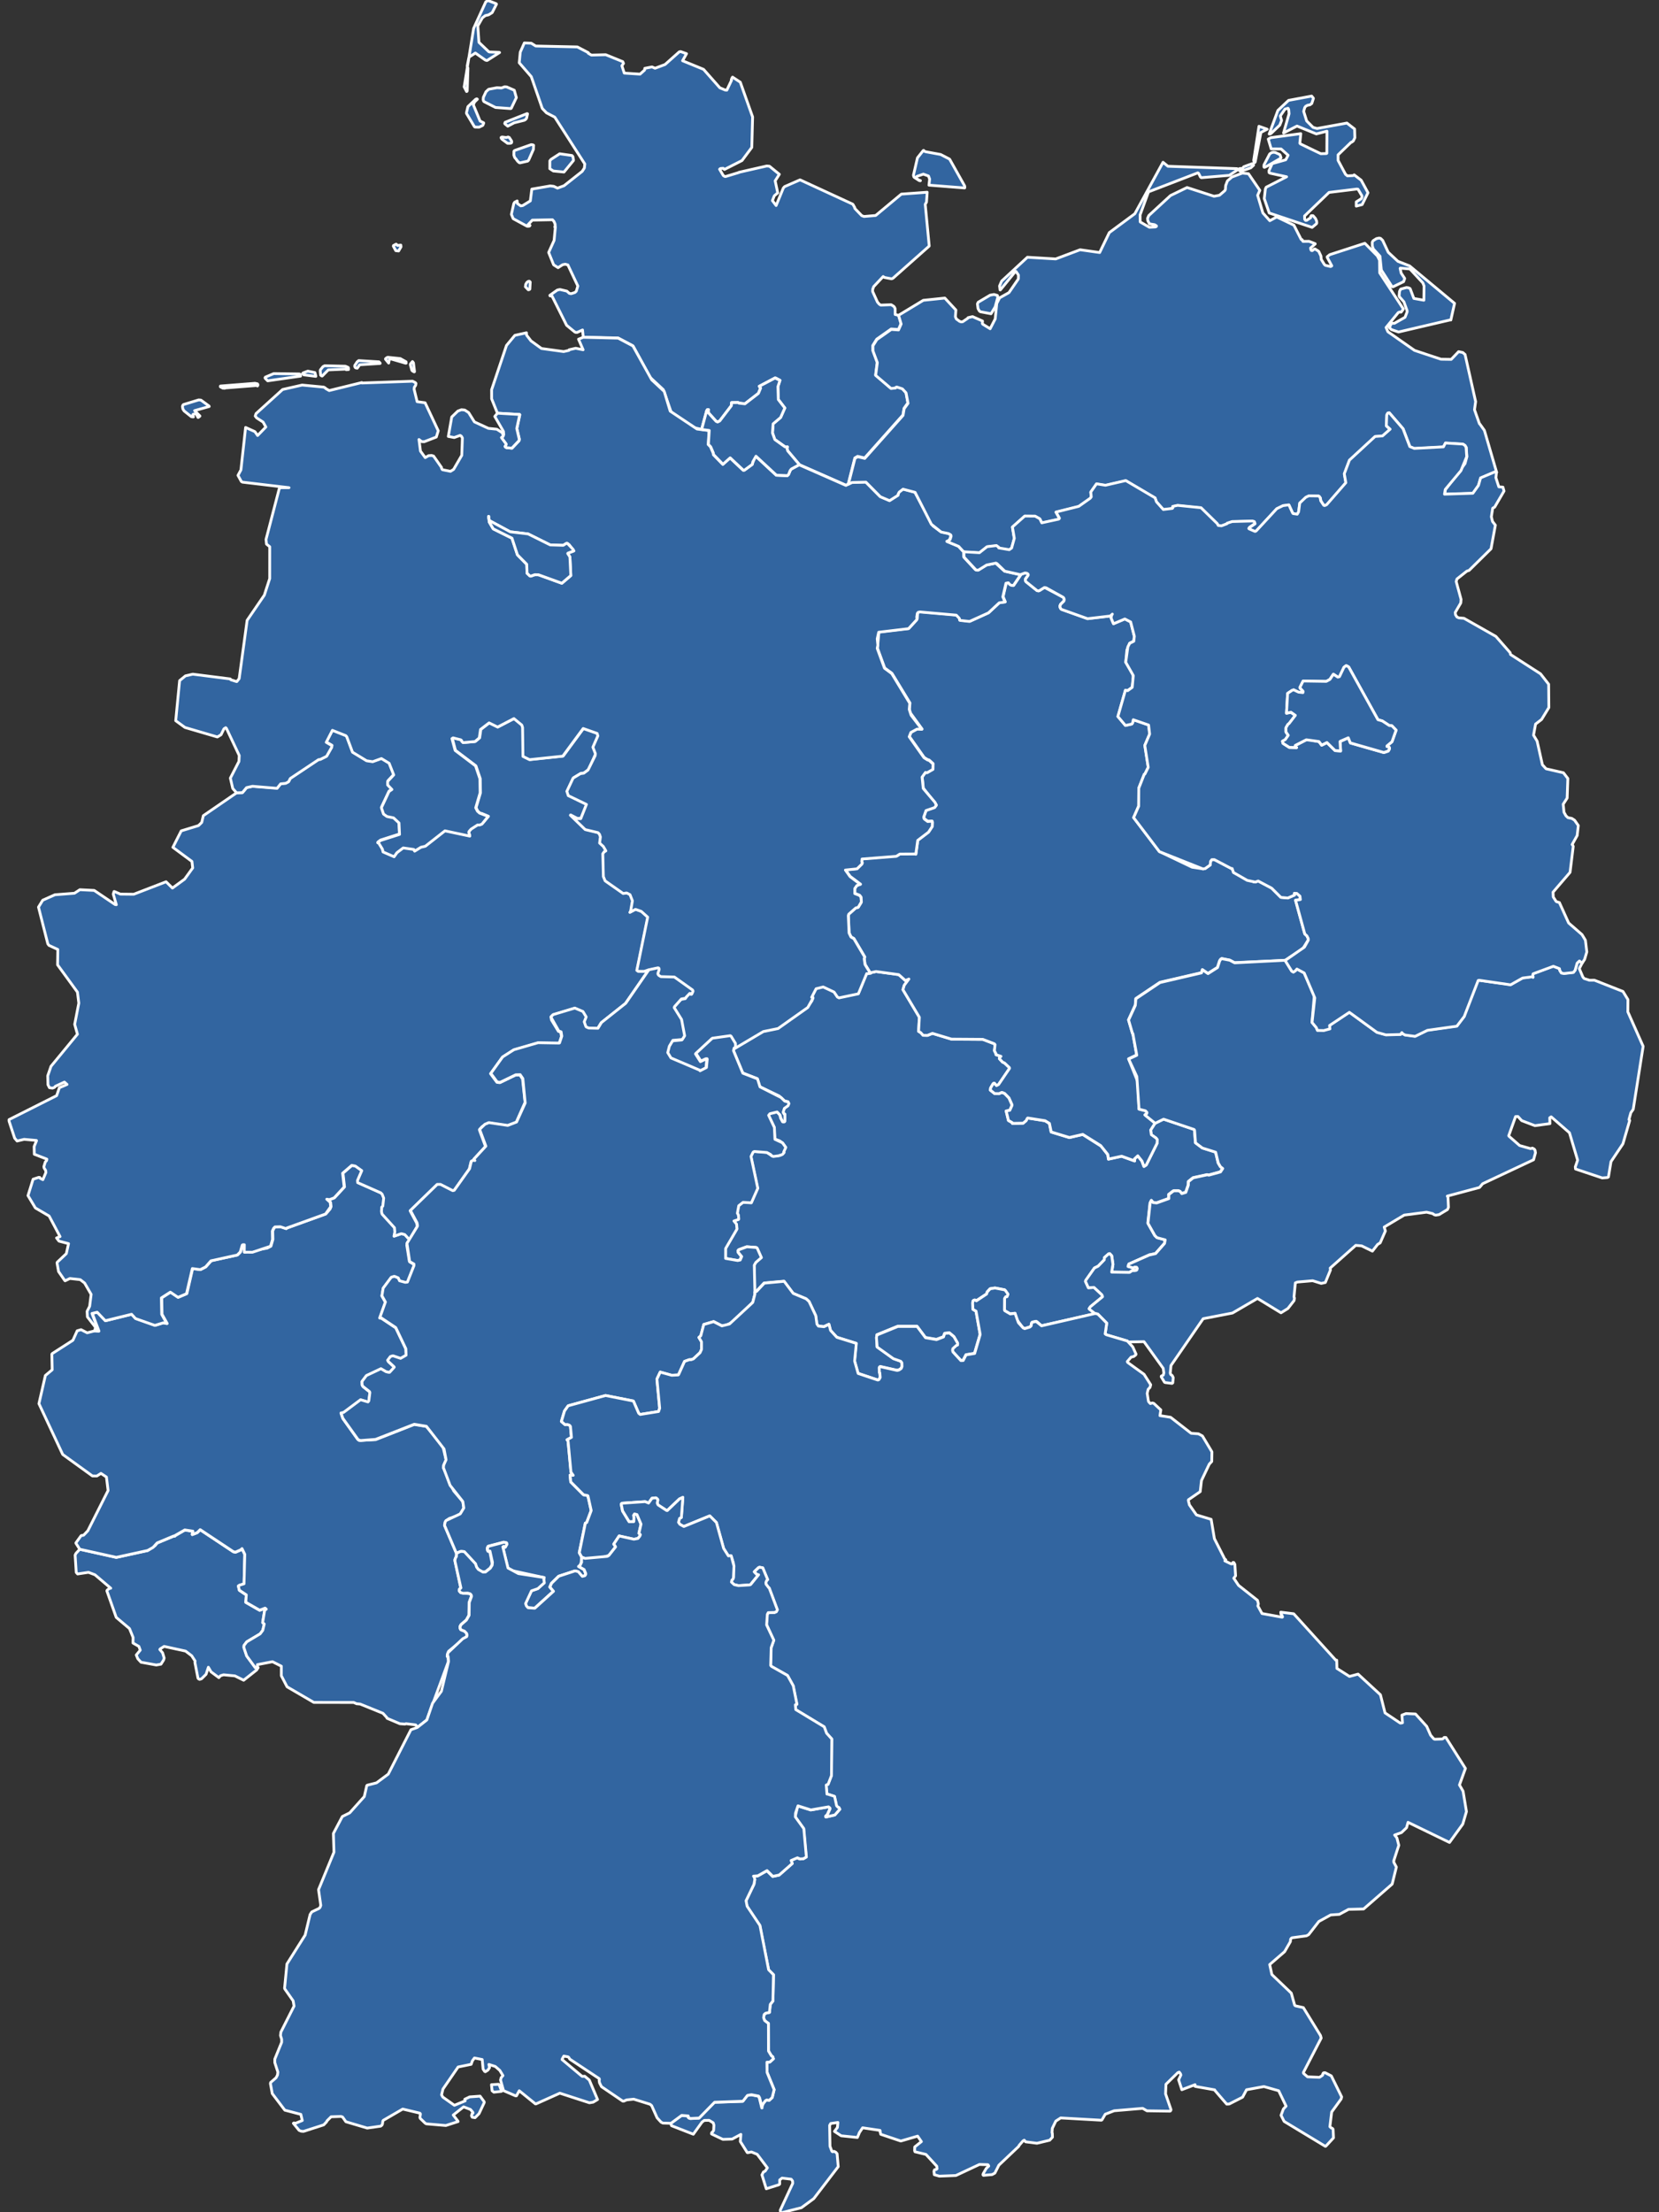
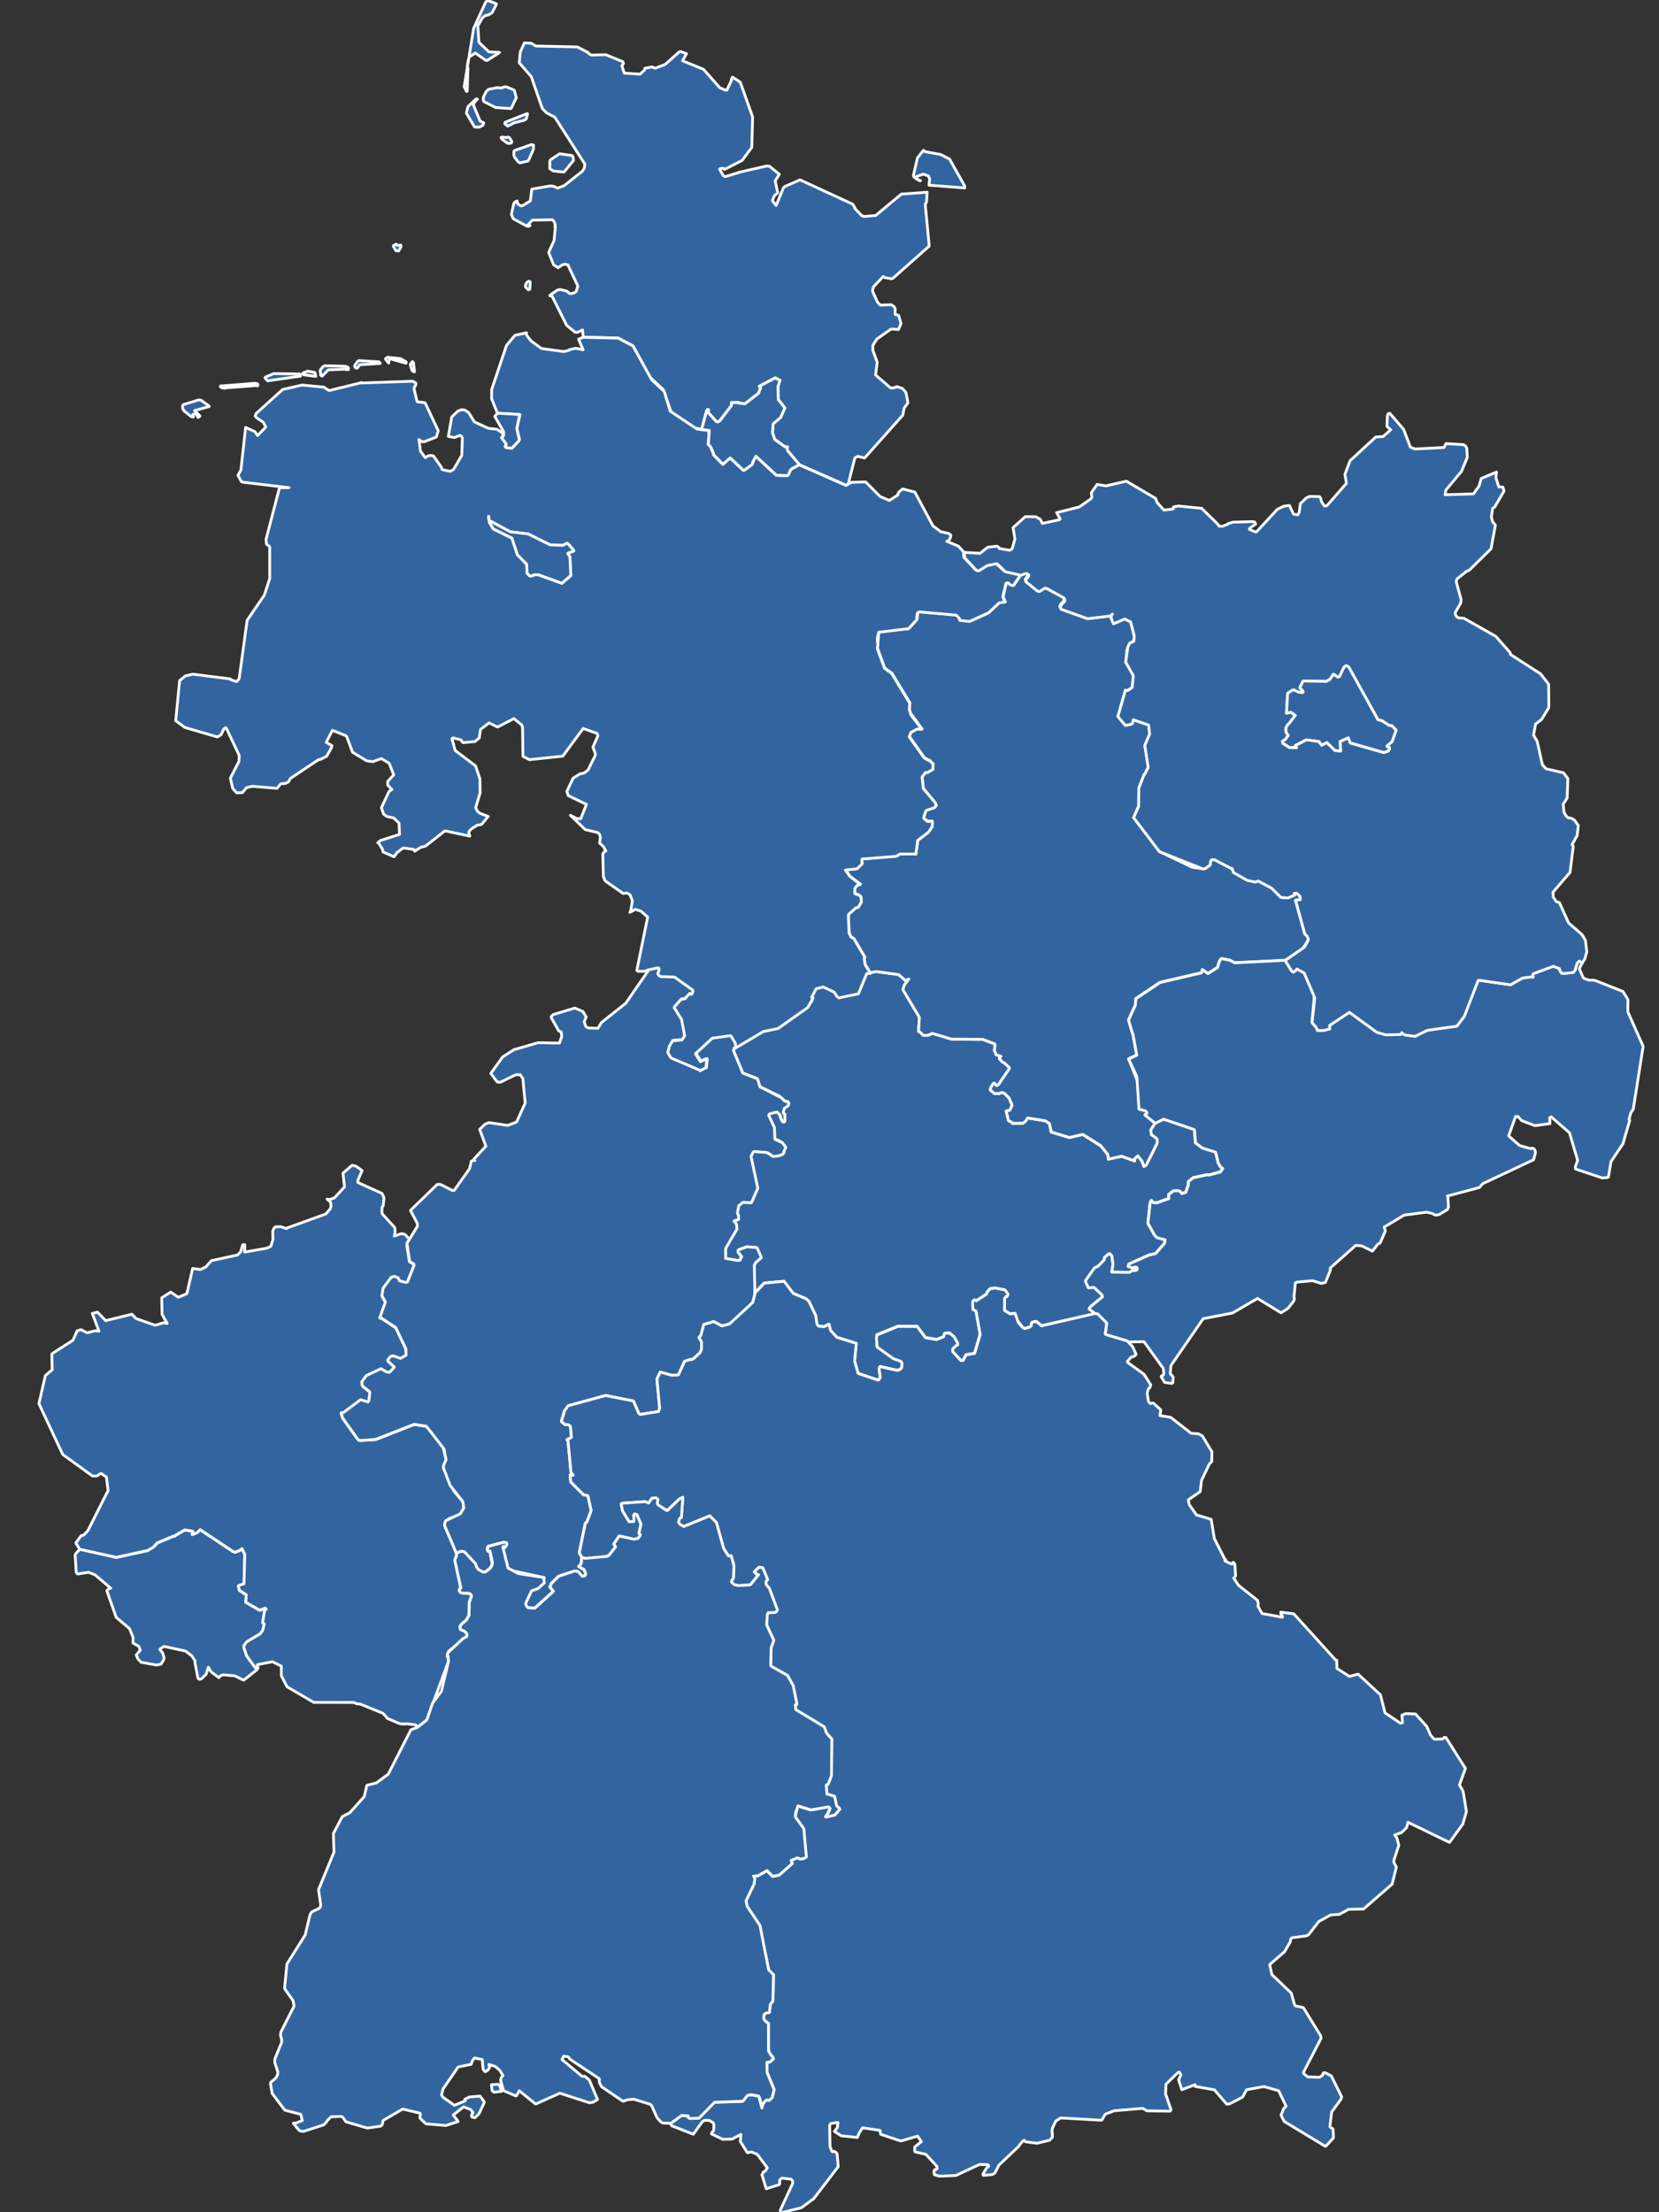
<svg xmlns="http://www.w3.org/2000/svg" version="1.1" id="mapplic-germany" x="0px" y="0px" width="600px" height="800px" viewBox="0 0 600 800" enable-background="new 0 0 600 800" xml:space="preserve">
  <rect x="0" y="0" width="600" height="800" fill="#333333" stroke="none" />
  <g id="landmarks-lands">
    <path id="de-th" fill="#3265a0" stroke="#FFFFFF" stroke-linejoin="round" d="M315,351.73l1.85-0.4l8.23,1.13l2.39,2.13l1.27-0.54   l-1.68,2.24l-0.48,1.61l5.94,9.97l-0.28,5.1l0.77,0.47l0.86,0.96l1.59,0.04l1.79-0.73l6.91,2.09l11.31,0.08l4.19,1.61l0.23,0.3   l-0.23,2.21l0.55,1.02l0.02,0.4l1.8,0.6l-0.52,0.51l-0.08,0.3l1.17,1.28l0.71,0.31l1.78,1.68l0.04,0.27l-3.97,5.84l-0.75,0.38   l-0.05-0.01l-0.75-0.85l-0.19,0.01l-0.23,0.16l-0.92,1.54l-0.1,0.8l1.55,1.24l1.59,0.04l0.94-0.44l0.23,0.02l0.86,0.36l1.57,1.61   l1.08,2.45v0.27l-0.8,1.76l-1.31,0.24l0.83,3.43l1.38,0.79l0.05,0.26l3.87-0.08l1.1-0.94l0.34-0.75l0.2-0.18l6.3,0.99l1.56,0.96   l0.64,3.11l6.59,2.01l4.84-1.12l6.7,4.26l2.35,3.02l0.24,1.65l4.77-1.05l4.7,1.7l-0.07-0.73l1.2-1.13l1.52,1.9l0.7,1.92l0.04,0.02   l0.82-0.52l3.89-7.8l0.1-1.33l-0.48-0.62l-1.69-1.19l-0.25-1.68l1.61-2.51l3.09-1.48l10.97,3.71l0.19,0.27l0.35,4.56l2.48,1.86   l4.8,1.51l0.93,3.92l0.81,1.36l0.81,0.62l-0.82,1.24l-4.22,1.16l-0.56-0.14l-5.1,1.11l-1.71,1.38l-0.03,1.25l-0.92,2.62l-1.47,0.45   l-0.6-0.79l-0.59-0.22h-1.58l-0.3,0.1l-1.63,1.27l0.01,1.45l-4.36,1.57l-1.33-0.15l-0.57-0.74l-0.47,0.96l-0.79,7.29l2.49,4.43   l0.79,0.78l2.95,0.79l-0.22,1.29l-3.22,3.68l-1.93,0.44l-0.15-0.02l-7.56,3.4l-0.29,0.84l1.98,0.58l0.35-0.31l0.69,0.02l0.1,0.04   l0.23,0.4l-0.15,0.54l-0.32,0.17l-0.84,0.09l-0.35-0.14l-1.16,0.76l-6.45-0.1l0.46-2.81l-0.44-3.07l-0.75-0.79l-0.38,0.1l-1.5,1.32   l-0.05,0.81l-2.24,2.32l-1.32,0.65l-3.25,4.74l-0.01,0.1l1.06,2.31l2.04-0.12l2.81,2.62l0.24,0.49l0.04,0.27l-4.41,3.63l-0.44,0.7   l2.2,1.79l-19.47,4.36l-1.56-1.41l-0.39-0.19l-1.32,0.28l-0.16,0.1l-0.16,0.26l-0.18,0.98l-0.44,0.41l-1.89,0.59l-0.59-0.3   l-2.33-3.05l-0.55-2.19l-1.77,0.21l-1.98-1.17l-0.11-0.18l0.03-4.25l0.44-0.65l0.44,0.02l0.34-0.78v-0.15l-1.16-1.53l-3.48-0.67   l-1.74,0.27l-1.08,1.15l-0.22,0.75l-3.72,2.47l-0.1-0.16l-0.45-0.14l-0.43,0.14l-0.22,0.25l-0.04,2.95l0.69,0.48l0.44,0.15   l1.5,8.45l-2.02,6.87l-3.1,0.52l-1.04,2.02l-0.82,0.03l-2.91-3.17l-0.12-0.59l0.11-0.58l1.3-1.17l0.42-0.15l0.04-0.6l-1.35-2.37   l-1.62-1.36l-1.63,0.16l-0.14,0.11l-0.38,1.15l-2.53,0.96l-3.98-0.68l-3.05-4.06h-7l-7.51,3.07l0.06,4.37l5.87,4.21l2.66,0.94   l0.41,0.53l0.05,1.38l-0.22,0.61l-0.14,0.17l-0.68,0.46l-0.7,0.18l-6.1-1.37l-0.29,0.23l-0.07,0.21l0.04,1.7l0.14,0.06l0.15,1.75   l-0.45,0.76l-0.19,0.1l-0.28,0.04l-7.07-2.37l-1.29-4.48l0.61-6.38l-7.04-2.2l-2.28-2.5l-0.56-2.2l-1.82,0.86l-2.03-0.22   l-0.53-0.75l-0.41-2.99l-2.43-5.16l-1.05-0.96l-4.68-1.95l-3.29-4.38l-7.18,0.65l-2.8,2.99l-0.65,0.27l-0.2-9.71l0.57-1.01   l2.01-1.74l-1.52-3.41l-0.3-0.24l-3.43-0.26l-2.91,1.08l-0.24,0.32l0.04,0.6l1.23,1.53l-0.54,1.24l-0.92,0.19l-4.35-0.76l0.01-3.58   l4.09-7.05l-0.17-1.8l-0.93-1.13l1.61-0.52l0.13-0.15l-0.1-1.45l-0.38-0.71l0.49-2.72l1.56-1.22l3,0.17l2.33-5.25l-2.45-11.51   l0.76-1.57l0.41-0.24l4.58,0.36l1.87,1.28l0.46,0.14l2.12-0.28l0.24-0.18l0.18,0.04l0.79-0.36l0.55-0.65l-0.15-0.18l0.76-1.66   l-1.03-1.47l-1.09-0.81l-1.8-0.65l-0.21-4.31l-2.07-4.36l0.46-0.57l2.61-0.64l1.05,1.08l0.36,1.32l0.28,0.44l-0.01,0.04l0.37,0.7   h0.57l0.19-0.22v-2.57l-0.21,0.03l-0.36-0.53l-0.03-0.26l0.42-1.33l1.31-0.93l0.32-0.79l-0.28-0.61l-1.24-0.3l-1.9-1.77l-7.03-3.37   l-0.91-2.9L268.6,388l-3.38-8.16l0.2-0.91l0.2,0.14l10.44-6.19l5.32-1.08l10.61-7.51l1.65-2.37l0.38-1.14l-0.04-0.1l-0.43-0.2   l1.6-3.1l2.56-0.64l3.93,1.83l1.21,1.8l0.58,0.31l7-1.47l3.02-7.3l0.27,0.04l1.15-0.16L315,351.73L315,351.73z" />
    <path id="de-sh" fill="#3265a0" stroke="#FFFFFF" stroke-linejoin="round" d="M324.98,114.02l0.9,3l-0.95,2.14l-2.62-0.19   l-5.22,3.67l-1.42,2.27l0.02,1.81l1.58,4.26l-0.6,4.62l5.34,4.63l0.22,0.1l1.65-0.18l0.03-0.18l0.22-0.13l0.17-0.04l2.03,0.66   l1.32,1.45l0.71,3.78l-1.4,1.95l-0.4,2.43l-13.85,15.55l-2.54-0.6l-1,0.58l-2.38,9.38l0.05,0.04l-0.83,0.46l-16.87-7.43l-4.27-5.05   l-0.24-0.79l0.14-0.62l-0.48,0.06l-0.38-0.09l-3.7-2.64l-0.85-2.42l0.24-3.26l2.71-2.29l1.52-3.43l-2.35-3.06l-0.14-4.67l0.74-2.28   l-1.48-0.81l-0.29-0.04l-5.71,3.01l0.5,0.62l-0.8,1.94l-4.88,3.77l-2.21-0.26l-0.25-0.2l-2.37,0.03l-0.06,1.09l-4.23,5.54   l-0.76,0.37l-0.53-0.23l-2.75-3.04l-0.13-0.67l0.09-0.52l-0.39,0.02l-0.23,0.32l-1.85,6.81l-3.33-0.73l-7.62-5.32l-2.9-8.3   l-4.77-4.44l-6.21-11.41l-5.35-2.83l-12.63-0.3l-0.26-2.61l-1.97,0.9l-0.46-0.01l-0.37-0.15l-2.95-2.42L199.61,107l-0.37,0.05   l-0.32-0.05l-0.05-0.21l2.69-1.9l0.96-0.2l2.49,0.59l0.92,0.82l0.65,0.1l1.35-0.43l0.5-0.47l0.55-1.87l-3.6-7.63l-0.95-0.26   l-0.95,0.19l-1.65,1.07l-1.6-1.03l-1.8-4.47l1.97-4.37l0.46-4.83l-0.23-0.05l0.18-0.15l-0.06-0.88l-0.4-0.94l-0.54-0.61l-7.29,0.14   l-1.64,1.74l0.05,0.06l0.63,0.13l0.09-0.06l0.03,0.02l-0.05,0.12l-0.12,0.13l-0.51,0.1l-0.4-0.05l-5-2.72l-0.65-1.57l0.87-3.87   l0.3-0.5l0.92-0.48l0.06,0.91l1.23,0.88l0.73-0.11l2.74-1.69l0.54-4.26l6.63-1.15l1.29,0.14l1.38,0.65l2.36-0.87l6.56-5.19   l0.79-1.22l0.15-1.45l-10.86-16.93l-2.99-1.56l-1.53-1.59l-3.97-11.49l-4.36-5.02l0.36-3.82l1.48-3.36l2.52,0.11l1.61,1.01   l15.04,0.32l3.98,2.08l-0.04,0.21l1.14,0.66l5.2-0.13l6.15,2.51l0.27,0.63l-0.58,0.87l0.86,2.64l5.71,0.37l1.64-1.47l0.07-0.63   l2.61-0.51l1.1,0.48l3.62-1.35l5.14-4.58l0.47-0.1l2.16,0.77l-1.44,2.55l7.59,3.11l5.9,6.68l1.91,0.79l0.61,0.05l1.71-3.6   l-0.09-0.21l0.36-0.81l0.1-0.08l2.79,1.83l4.45,12.56l-0.29,11.02l-3.54,4.75l-6.35,3.22l-0.24-0.17l-0.18-0.24l-0.95,0.05   l-0.27,0.15l-0.12,0.14l1.34,2.28l0.49,0.3l0.27,0.07l4.88-1.47v-0.07l10.06-2.29l0.99,0.08l3.58,2.92l-1.51,2.37l0.93,4.36   l-1.24,1.05l-0.69,1.74l1.35,1.78l2.6-6.33l0.46-0.51l5.59-2.45l19.09,8.81l0.71,1.25l-0.06,0.05l0.12,0.29l2.46,2.55l0.8,0.3   l4.23-0.36l9.28-7.73l9.35-0.68l-0.25,3.57l-0.46,0.8l1.44,15.02l-0.02,0.1l-13.1,11.63l-0.5,0.19l-2.55-0.48l-0.48-0.34   l-3.43,3.64l-0.35,0.95l-0.05,0.76l1.76,3.88L318,110l0.52,0.33l3.78-0.14l0.93,0.58l0.32,0.41l0.2,0.52v2.03L324.98,114.02   L324.98,114.02z M171.3,10.27l-3.43,21.14l0.87,1.68l0.13-0.04l0.11-0.18l0.26-8.22l-0.28-0.7l0.59-3.06l0.25-0.33l2.13-1.38   l3.57,2.52l0.47,0.16h0.22l4.49-2.86l-0.08-0.07l-3.57-0.13l-0.27-0.1l-3.54-3.38l-0.41-5.95l1.65-2.91l1.06-0.81l1.21-0.29   L178,4.57l1.56-3.06l-0.02-0.08l-0.11-0.1l-2.7-1.05l-0.34-0.02l-0.69,0.39L171.3,10.27L171.3,10.27z M179.73,31.72l-3.01,0.57   l-0.96,0.89l-0.93,1.99L174.75,36l0.09,0.42l0.17,0.31l4.2,2.14l5.48,0.4l0.21-0.1l1.85-3.87L186,32.63l-2.77-1.2l-0.71-0.05   l-1.15,0.43L179.73,31.72L179.73,31.72z M168.7,40.79l0.01,0.22l2.9,4.86l0.17,0.08l1.49,0.04l1.26-0.6l0.12-0.13l0.3-0.75   l-0.04-0.1l-1.28-0.64l-2.44-5.87l0.44-1.01l1.02-1l-0.09-0.1l-0.16-0.05l-0.4,0.18l-2.77,2.64L168.7,40.79L168.7,40.79z    M185.95,44.41l3.65-0.91l0.48-0.28l0.35-0.44l0.37-1.62l-0.17-0.08l-7.94,3.14l-0.15,0.41l0.05,0.15l1.05,0.86L185.95,44.41   L185.95,44.41z M181.67,49.55l-0.26,0.03l-0.2,0.17l0.05,0.18l0.25,0.39l2.06,1.51l0.85,0.01l0.52-0.15l0.12-0.21l-0.01-0.44   l-0.86-1.32l-0.44-0.17l-0.66,0.19L181.67,49.55L181.67,49.55z M187.2,58.3l0.55,0.5l0.31,0.1l2.8-0.64l0.35-0.39l1.7-3.85   l0.08-1.48l-0.23-0.14l-0.62-0.1l-6.06,2.14l-0.21,0.27l-0.02,1.41l0.28,0.8l0.23,0.32l0.14,0.1L187.2,58.3L187.2,58.3z    M202.42,55.61l-3.15,2.04l-0.41,0.51l-0.01,2.85l1.27,0.83l3.86,0.38l3.41-4.16l0.03-0.16l-0.24-1.3l-0.32-0.36L202.42,55.61   L202.42,55.61z M334.82,54.88l-0.48-0.16l-0.29-0.34l-0.15,0.06l-2.09,2.64l-1.45,6.29l0.14,0.56l0.14,0.2l1.82,1.18l0.39,0.06   l0.05-0.05l-0.05-0.04l-0.02,0.04h-0.06l-1.34-0.74l0.01-0.62l0.19-0.18l2.31-0.81l1.86,0.68l0.42,1.1l-0.25,2.21l12.87,1.01   l0.06-0.02l0.03-0.1l-0.04-0.59l-5.45-9.71l-3.23-1.68L334.82,54.88L334.82,54.88z M191.04,104.78l-1.03-1.08l0.13-0.89l0.38-0.65   l0.42-0.34l0.25-0.1l0.25-0.02l0.31,0.26l0.02,0.06l-0.15,2.55l-0.29,0.2L191.04,104.78L191.04,104.78z M143.78,88.76l1.18-0.12   l0.07,0.61l-0.87,1.52l-1.02-0.12l-0.88-1.61l0.04-0.24l0.96-0.52L143.78,88.76L143.78,88.76z" />
    <path id="de-st" fill="#3265a0" stroke="#FFFFFF" stroke-linejoin="round" d="M368.99,207.78l1.67-0.61l0.69,0.09l0.44,0.31   l0.07,0.24l-0.02,0.2l-0.96,1.32l-0.05,0.31l0.05,0.38l0.14,0.29l4.03,3.24l0.53,0.1l0.31-0.08l1.73-1.1l0.17-0.03l6.72,3.53   l0.24,0.31l0.13,0.54l-0.12,0.51l-1.19,1.19l-0.25,0.6l0.06,0.49l0.25,0.5l0.22,0.22l9.45,3.37l8.22-0.97l0.75-0.69l-0.13,0.17   l-0.25,0.65l-0.03,0.68l0.84,1.99l4.11-1.73l2.1,1.08l1.33,5.17l-0.2,1.81l-1.46,0.73l-1.02,2.43l-0.42,4.44l2.46,3.92l0.3,1.47   l-0.4,3.68l-1.64,1.19l-0.82-0.14l-2.72,9.5l2.73,3.24l2.3-0.52l0.32-0.47l0.22-1.09l5.55,1.92l0.37,3.27l-1.76,4.11l1.24,7.93   l-1.19,2.4l-0.25,0.12l-1.99,5.01l-0.04,6.5l-1.82,4.15l9.32,12.29l11.81,5.66l3.96,0.6l0.77-0.13l1.82-1.29l0.15-1.35l0.44-0.59   l0.93-0.01l6.09,3.2l0.35,0.02l0.48,1.44l7.36,3.44l0.52,0.02l1.06-0.38l4.87,2.59l3.32,3.32l2.51,0.23l2.39-1.04l-0.06-0.67   l0.9,0.04l1.13,0.99l0.16,1.23l-1.74,0.28l3.34,12.17l0.75,0.68l0.46,0.94l0.04,0.62l-1.92,3.08l-6.45,4.28l-18.28,0.81l-1.74-0.93   l-2.89-0.57l-0.36,0.22l-0.4,0.55l-0.79,2.44l-3.43,2.19l-2.03-1.39l-0.33,1.12l-15,3.48l-8.73,5.86l-0.2,2.39l-2.44,5.31l1.4,4.82   l0.14,0.06l1.41,7.83l-2.93,1.38l3.39,8.49l0.36,9.65l2.35,0.59l0.54,0.58l-0.05,0.39l-0.67,0.56l3.68,3l-1.61,2.52l0.25,1.68   l1.68,1.19l0.48,0.62l-0.1,1.33l-3.89,7.79l-0.82,0.54l-0.04-0.03l-0.7-1.91l-1.51-1.9l-1.2,1.13l0.07,0.72l-4.7-1.7l-4.77,1.04   l-0.24-1.66l-2.6-3.24l-6.45-4.03l-4.84,1.12l-6.58-2l-0.64-3.1l-1.56-0.96l-6.3-0.99l-0.2,0.18l-0.35,0.75l-1.09,0.94l-3.88,0.08   l-0.05-0.26l-1.39-0.8l-0.83-3.43l1.32-0.24l0.79-1.76v-0.27l-1.08-2.45l-1.57-1.61l-0.86-0.36l-0.24-0.02l-0.94,0.44l-1.59-0.04   l-1.55-1.24l0.11-0.8l0.91-1.53l0.22-0.16l0.19-0.01l0.75,0.86l0.05,0.01l0.74-0.38l3.96-5.84l-0.04-0.27l-1.77-1.68l-0.71-0.32   l-1.17-1.28l0.08-0.3l0.52-0.51l-1.81-0.6l-0.02-0.4l-0.55-1.02l0.23-2.21l-0.23-0.3l-4.19-1.61l-11.31-0.08l-6.91-2.09l-1.79,0.73   l-1.59-0.03l-0.86-0.96l-0.77-0.46l0.28-5.1l-5.94-9.97l0.48-1.61l1.67-2.24l-1.26,0.54l-2.39-2.13l-8.22-1.13l-1.85,0.4   l-0.37-0.12l-1.76-2.88l-0.3-2.14l0.21-0.53l-3.95-6.68l-1.02-0.57l-0.7-1.47l-0.27-6.28l0.15-0.51l2.5-2.24l0.39-0.16l0.38-0.02   l0.18-0.13l1.02-1.6l-0.07-2.03l-0.52-0.65l-1.7-0.66v-1.81l0.77-1.1l1.27-0.42l-3.73-2.8l-1.69-2.38l4.21-0.44l1.77-1.74   l0.09-0.43l-0.16-0.44l0.11-0.95l12.75-1.12l0.94-0.67l5.66-0.03l0.11,0.1l0.69-5.01l3.91-2.98l1.34-2.04l0.05-1.46l-0.1-0.36   l-0.06-0.07l-1.52,0.07l-1.23-0.89l-0.15-0.31l-0.06-0.42l0.81-2.34l3.11-1.08l0.62-0.84l-4.73-6.07l-0.42-4.1l1.23-1.71l0.56,0.14   l2.13-1.22l0.04-1.98l-1.39-1.27l-0.23-0.11l-0.31-0.05l-1.29-0.8l-5.37-7.61l0.63-1.55l2.23-1.21l1.74,0.07l-4.24-5.83l-0.34-1.35   l0.2-2.23l-6.53-10.74l-2.61-1.92l-2.63-7.19l0.54-5.83l10.8-1.29l2.85-3.1l0.2-0.42l0.14-2.01l0.33-0.38l0.6-0.13l13.16,1.16   l1.07,1.1l0.13,0.32v0.27l0.04,0.13l0.1,0.07l3.46,0.39l6.82-3.1l3.92-3.66l2.09-0.27l-0.8-1.87l1.15-4.92l0.83-0.16l0.08,0.04   l0.38,0.53l0.65,0.36l0.74,0.07l2.51-3.69l0.02-0.09L368.99,207.78L368.99,207.78z" />
    <path id="de-sn" fill="#3265a0" stroke="#FFFFFF" stroke-linejoin="round" d="M464.78,347.26l2.41,3.88l0.57,0.32l1.06-0.8   l0.19-0.31l2.65,1.42l3.67,8.33l-0.83,9.58l1.53,1.83l0.43,1.03l4.5-0.56l-0.11-1.22L488,366l9.96,7.25l3.25,0.91l5.3-0.15   l0.47-0.68l0.34,0.43l0.83,0.45l3.61,0.48l4.48-2.18l10.65-1.51l2.65-3.5l2.94-9.96l2.12-3.08l11.72,1.59l4.35-2.45l3.44-0.44   l0.33,0.18l-0.11-0.92l0.13-0.36l7.31-2.71l2.21,0.86l0.15,0.67l0.59,0.92l0.95,0.17l3.36-0.38l0.63-0.78l0.76-2.62l0.83-0.76   l0.98,0.79l-1,1.95l-0.03,0.16l1.27,2.99l0.44,0.53l1.93,0.63l1.82-0.01l10.31,4.07l1.8,2.94l-0.03,4.44l5.53,12.47l-3.59,22.78   l-0.86,1.22l-0.69,2.48l0.26,0.24l0.02,0.08l-2.46,8.46l-4.31,6.43l-0.92,5.54l-0.35,0.21l-1.9,0.15l-9.65-3.23l-0.09-0.77   l0.84-2.43l-2.95-9.91l-6.62-5.77l-0.52,0.35l0.07,2.12l-5.43,0.73l-4.77-1.82l-1.36-1.49l-0.86,0.02l-2.48,6.92l0.09,0.19   l3.86,3.37l3.95,1.12l0.68-0.19l0.68,0.38l0.27,0.4l0.15,0.92l-0.7,2.52l-18.41,8.66l-1.12,1.35l-11.66,3.12l0.25,0.47l0.16,3.59   l-0.33,0.79l-3.07,1.86l-1.19,0.18l-0.56-0.15l-0.55-0.4l-2.2-0.52l-8.09,1.05l-7.24,4.33l0.42,1.43l-1.87,4.28l-0.92,0.56   l-1.9,2.44l-3.88-1.9l-2.14-0.19l-9.24,8.22l0.09,0.69l-1.85,4.52l-1.5,0.33l-3.08-0.97l-5.52,0.48l-0.75,0.3l-0.49,5.08l0.16,0.39   l-0.12,0.91l-2.24,2.88l-2.5,1.56l-8.5-5.19l-9.04,5.27l-10.6,2.05l-11.64,16.92l-0.27,2.76l0.16,0.46l0.13,0.14l0.23,0.12   l0.21,0.2l0.35,0.72l-0.17,1.88l-0.27,0.2l-2.52-0.31l-0.2-0.11l-1.19-1.98l0.04-0.25l0.71-0.36l0.2-0.8l-0.23-1.63l-6.95-9.65   l-5.17,0.1l-0.39,0.32l-0.47-0.64l-7.61-2.26l-0.41-0.3l0.57-3.89l-3.25-3.27l-0.93-0.19l-2.05-1.58l-0.14-0.2l0.44-0.7l4.42-3.63   l-0.04-0.26l-0.24-0.5l-2.81-2.62l-2.04,0.12l-1.05-2.31l0.14-0.44l3.12-4.4l1.32-0.64l2.23-2.31l0.06-0.81l1.5-1.32l0.38-0.1   l0.75,0.79l0.44,3.08l-0.46,2.81l6.45,0.11l1.16-0.76l0.35,0.14l0.84-0.1l0.32-0.19l0.15-0.54l-0.23-0.4l-0.1-0.04l-0.69-0.02   l-0.35,0.32l-1.97-0.58l0.29-0.85l7.6-3.36l0.15,0.02l1.93-0.44l3.23-3.68l0.23-1.29l-2.95-0.79l-0.79-0.78l-2.49-4.43l0.79-7.28   l0.48-0.96l0.57,0.74l1.33,0.15l4.38-1.57l-0.01-1.45l1.63-1.27l0.31-0.09h1.56l0.59,0.22l0.6,0.79l1.46-0.45l0.92-2.62l0.03-1.25   l1.72-1.39l5.1-1.11l0.56,0.14l4.22-1.16l0.81-1.24l-0.81-0.63l-0.81-1.35l-0.94-3.92l-4.8-1.51l-2.48-1.86l-0.35-4.57l-0.19-0.28   l-10.97-3.71l-0.1,0.01l-2.99,1.47l-3.69-2.99l0.67-0.56l0.05-0.39l-0.54-0.58l-2.33-0.59l-0.8-11.81l-2.94-6.32l2.93-1.38   l-1.42-7.83l-0.14-0.06l-1.41-4.83l2.44-5.31l0.2-2.39l8.73-5.86l15-3.49l0.33-1.12l2.03,1.38l3.44-2.19l0.79-2.44l0.4-0.55   l0.36-0.22l2.9,0.57l1.73,0.93L464.78,347.26L464.78,347.26z" />
    <path id="de-sl" fill="#3265a0" stroke="#FFFFFF" stroke-linejoin="round" d="M28.86,560.26l13.2,2.95l11.35-2.48l2.67-1.78   l0.77-0.95l5.96-2.48h0.43l-0.01-0.09l3.6-2.1l2.94,0.44l-0.24,1.01l0.01,0.19l1.79-0.69l1.08-1.06l12.02,7.98l0.76,0.15l1.92-0.85   l0.43-0.42l1,2.06l-0.27,10.67l-1.67,0.51l-0.38,0.27l0.35,1.53l2.52,1.69l-0.19,2.67l5.02,2.87l1.96-0.75l0.44,0.38l-0.6,0.43   l-0.71,4.35l0.02,0.1l0.58,0.4l-0.53,2.28l-0.95,1.29l-4.84,2.88l-1,1.32l-0.04,0.75l1.02,3.06l3.11,4.22l0.98-0.02l-0.53,0.86   l-4.71,3.72l-3.16-1.57l-4.12-0.39l-1.1,0.34l-0.59,0.68l-2.83-2.1l-0.96-1.66l-0.83,2.55l-1.64,1.62l-0.67,0.22l-0.33-0.12   l-0.29-0.29l-1.11-5.69l0.07-0.53l-1.24-1.92l-2.21-1.68l-7.75-1.69l-1.43,0.9l-0.14,0.22l1.02,1.2l0.56,1.89l-0.21,0.73   l-0.94,1.48l-1.7,0.3l-5.52-1l-1.16-1.26l-0.56-1.35l1.44-1.76l-0.49-1.35l-2.13-1.23l0.03-2.02l-1.3-3.2l-4.8-4.05l-3.38-9.58   l0.1-0.27l0.7-0.55l0.6-0.15l-5.72-4.86L32,568.6l-3.94,0.59l-0.49-0.57l-0.4-6.25l0.31-0.63L28.86,560.26L28.86,560.26z" />
    <path id="de-rp" fill="#3265a0" stroke="#FFFFFF" stroke-linejoin="round" d="M148.21,448.33l-0.88,1.01l-0.21,0.96l0.92,5.79   l0.13,0.25l1.53,0.88l0.01,0.59l-2.35,5.94l-0.76,0.1l-2.09-0.56l-0.5-1.06l-1.21-0.48l-0.31-0.03l-0.98,0.31l-2.92,3.9l-0.46,2.77   l1.28,2.26l-2.05,5.72l0.51,0.01l5.28,3.52l3.66,7.66l0.09,2.32l-2,1.15l-2.77-0.95l-0.89,0.27l-0.99,1.3l0.23,0.48l2.05,1.89   l0.1,0.17l-1.68,1.86l-1.3-0.23l-1.84-1.08l-5.27,2.49l-1.6,2.14L131,501l0.37,0.52l2.31,1.82l0.13,0.36l-0.38,2.98l-0.3,0.4   l-2.69-0.79l-6.15,4.59l-0.95,0.2l0.68,1.93l5.41,7.57l0.47,0.33l5.95-0.29l13.97-5.49l4.4,0.72l5.91,7.05l1.21,5.07l-0.85,1.9   l-0.12,0.92l3.72,8.36l3.31,3.9l0.34,2.34l-1.26,2.11l-0.89,0.61l-3.08,0.99l-1.18,0.83l-0.31,0.5l-0.24,1.21l4.3,10.09l-0.08,1.13   l-0.53,1.19l2.15,10.17l-0.46,0.42l-0.11,0.31l0.01,0.35l0.55,0.65l3.39,0.4l0.34,0.4l0.1,0.32l-0.01,0.32l-0.78,2.09l-0.06,4.64   l-0.97,1.72l-1.91,1.65l-0.35,0.65v0.63l0.14,0.38l0.19,0.23l1.24,0.49l0.59,0.46l0.23,0.36l0.12,0.54l-0.05,0.42l-0.11,0.22   l-6.47,5.27l-0.46,1.15l-0.05,0.71l0.02,0.04l0.27-0.04l0.16,1.8l-7.82,21.2l-3.47,2.74l-0.45-0.88l-0.15-0.1l-3.49-0.42   l-0.32,0.15l-1.84-0.13l-4.64-1.97l-0.12-0.29l-1.38-1.52l-8.24-3.34l-1.35-0.12l-0.98-0.46l-14.44-0.02l-9.67-5.64l-2.08-4.01   l0.01-3.45l-3.2-1.62l-5.46,1.06l-0.04,0.51l0.06,0.29l0.19,0.29l-0.98,0.01l-3.11-4.23l-1.02-3.04l0.04-0.75l1-1.32l4.84-2.89   l0.96-1.28l0.53-2.29l-0.54-0.48L95,586.7l0.71-4.35l0.6-0.43l-0.44-0.38l-1.96,0.75l-5.02-2.88l0.19-2.67l-2.52-1.69l-0.35-1.53   l0.38-0.27l1.67-0.51l0.27-10.67l-1-2.06l-0.43,0.42l-1.92,0.86l-0.76-0.15l-12.02-7.98l-1.08,1.08l-1.79,0.67l-0.01-0.19   l0.24-1.01l-2.94-0.44l-3.55,2.04l-0.05,0.07l0.01,0.08H62.8l-5.97,2.5l-1.48,1.63l-1.95,1.11l-11.35,2.48l-13.2-2.93l-1.4-2.18   v-0.12l1.86-2.58l0.22-0.12l0.51-0.02l0.27-0.13l1.46-1.54l7.32-14.55l-0.6-4.88l-1.98-1.31l-1.47,0.94l-1.61-0.01l-10.75-7.78   l-8.6-18.37l2.33-10.18l2.46-2.06l-0.12-5.66l0.16-0.22l7.46-4.8l1.55-3.43l1.4-0.4l2.2,1.13l2.83-0.73l1.44,0.11l-2.41-6.4   l1.88-0.45l2.96,3.08l9.5-2.34l1.42,1.55l7,2.47l3.01-0.93l1.32,0.27l-1.86-3.31l-0.12-5.97l3.24-2.08l2.77,1.88l3.08-1.31l2.1-9.1   l2.88,0.39l1.9-0.98l1.96-2.22l9.52-2.09l1.08-1.1l0.74-2.51l0.26-0.13l0.49,0.02l-0.03,2.69l8.16-1.43l1.35-0.72l0.71-2.44   l-0.07-3.05l0.47-1.01l0.49-0.48l1.93-0.06l2.08,0.69l0.26-0.23l13.99-5.06l1.53-1.79l0.35-0.85l-0.17-1.59l-1.25-1.13l0.97,0.15   l1.68-0.62l3.64-3.95l-0.56-4.97l3.29-2.85l1.29,0.25l2.34,1.67l-1.56,3.56l0.07,0.76l8.6,3.9l0.26,0.3l0.55,1.4l-0.31,2.87   l-0.37,0.38l-0.12,1.57l0.2,0.95l4.49,4.92l0.13,1.56l-0.3,1.51l2.65-0.92l1.27,0.34L148.21,448.33L148.21,448.33z" />
-     <path id="de-nw" fill="#3265a0" stroke="#FFFFFF" stroke-linejoin="round" d="M234.54,350.83l-8.38,12.11l-8.77,6.97l-1.25,2.06   l-3.35-0.08l-0.89-0.38l-0.17-0.24l-0.57-1.63l0.71-1.77l-1.18-1.96l-2.92-1.24l-7.83,2.36l-0.68,0.69l0.18,1.1l2.52,4.14l0.85,0.3   l0.25,1.58l-0.82,2.45l-0.15,0.05l-7.61-0.12l-8.75,2.53l-4.04,2.59l-4.27,5.95l2.29,3.1l1.07,0.14l5.63-2.73l1.61-0.04l0.97,1.41   l0.91,8.46l-3.2,7.24l-3.19,1.23l-6.83-1.01l-2.31,1.31l-0.97,1.09v0.19l2.19,5.93l-4.24,4.61l0.01,0.24l0.27,0.37l-0.16-0.06   l-0.6,0.01l-0.5,0.29l-0.65,2.72l-5.54,7.8l-0.54,0.11l-4.26-2.21l-1.36-0.06l-9.69,9.44l2.38,4.46l0.18,0.95l-0.05,0.35   l-2.74,4.71l-1.7-1.87l-1.27-0.34l-2.65,0.92l0.31-1.51l-0.14-1.56l-4.48-4.93l-0.21-0.95l0.12-1.57l0.37-0.38l0.31-2.87l-0.55-1.4   l-0.51-0.52l-8.35-3.68l-0.06-0.76l1.55-3.57l-2.34-1.67l-1.29-0.25l-3.3,2.85l0.56,4.97l-3.64,3.95l-1.68,0.62l-0.97-0.15   l1.25,1.13l0.17,1.59l-1.88,2.64l-14,5.06l-0.26,0.23l-2.08-0.69l-1.94,0.06l-0.48,0.49l-0.47,1.01l0.06,3.05l-0.71,2.44   l-6.54,2.17l-2.96-0.02l0.03-2.69l-0.49-0.02l-0.26,0.13l-0.74,2.51l-1.08,1.1l-9.51,2.09l-1.96,2.22l-1.9,0.97l-2.87-0.39   l-2.11,9.1l-3.08,1.31l-2.77-1.88l-3.24,2.08l0.12,5.97l1.86,3.32l-1.32-0.27l-3.01,0.93l-7-2.47l-1.42-1.56l-9.5,2.34l-2.95-3.08   l-1.88,0.45l2.4,6.41l-1.44-0.11l0.31-1.2l-0.01-0.11l-2.91-3.75l-0.11-2.02l0.92-1.81l0.54-4.32l-2.37-4.1l-1.57-1.22l-3.75-0.42   l-1.71,0.83l-0.1-0.04l-2.29-3.32l-0.55-3.09l0.08-0.26l3.29-3.11l0.8-3.61l-3.45-0.91l-0.89-1.15l1.27-0.49l-3.95-7.44l-4.98-2.92   l-2.67-4.46l1.85-5.93l2.03-0.67l0.4,0.04l0.08,0.27l1.03,0.52l1.09-2.6l-0.09-0.74l-0.57-0.89l-0.07-0.51l0.52-1.68l0.37-0.36   l0.13-0.27l0.05-0.37l-4.53-1.77l-0.07-2.78l0.87-2.11l-0.03-0.1l-4.45-0.4l-2.54,0.61l-0.89-1.04l-2.02-6.14l-0.02-0.52l0.06-0.07   l17.16-8.64l0.99-2.86l2.78-1.19l-0.95-0.85l-3.27,1.51l-0.32,0.39l-0.7,0.28l-1.12-0.15l-0.54-1.07l-0.09-3.23l1.19-3.45L28,374   l-0.99-3.57l1.49-7.67l-0.49-3.97l-7.19-9.87l0.08-5.57l-3.2-1.48l-0.41-0.56l-3.37-13.27l1.53-2.5l4.41-1.97l7.07-0.55l1.95-1.28   l5.19,0.26l7.57,5.11l0.44,0.06l-1.12-3.84l0.28-0.93l0.17,0.02l2.12,0.91l4.85,0.05l11.69-4.51l2.29,2.28l4.41-3.22l2.92-4.05   l-0.27-2.35l-6.89-5.11l3.01-5.95l6.25-1.91l1.17-1.14l0.57-2.44l12.06-8.28l2.1-0.07l1.51-1.82l2.14-0.48l8.88,0.63l1.3-1.62   l1.82-0.19l1.04-0.55l0.61-1.18l10.24-6.84l0.58-0.05l2.31-1.15l1.81-3.18l0.13-0.68l-2.06-1.21l2.23-4.32l4.84,1.91l0.35,0.42   l2.09,5.57l5.08,3.09l2.21,0.34l3.16-1.14l2.79,1.7l1.66,4.22l-2.1,2.24l-0.14,0.84l0.07,0.59l1.52,1.6l-1.05,0.71l-2.73,5.81   l-0.01,0.12l0.76,2.25l1.29,0.91l2.33,0.45l1.97,1.83l0.19,4.14l-6.88,2.2l-0.94,0.71l-0.04,0.14h0.28l1.4,2.29l0.24,1.01   l3.98,1.73l1.02-1.46l2.27-1.73l3.83,0.55l0.3,0.62l2.27-1.41l1.6-0.37l7.1-5.57l8.97,1.91l-0.36-1.29l0.06-0.34l0.77-0.89   l2.38-1.53l1.01-0.02l0.76-0.44l2.13-2.5l-2.45-1.04l-0.36-0.02l-0.28-0.12l-0.78-0.69l-0.62-1.25l1.6-5.42l-0.09-5.09l-1.56-4.62   l-7.39-5.6l-1.14-4.28l0.41-0.27l2.81,0.72l0.31,0.31l-0.03,0.19l0.5,0.51l4.34-0.4l1.54-1.31l0.44-3.06l3.11-2.39l3.08,1.51   l5.9-3.07l2.86,2.36l0.27,0.88l0.15,10.43l2.38,1.18l12.03-1.27l7.37-10.01l5.05,1.78l0.26,0.89l-1.8,4.09l0.91,2.34l-2.56,5.77   l-1.66,1.26l-1.2,0.17l-2.66,1.61l-2.26,4.78l0.51,1.55l6.57,3.17l-2.05,5.15l-1.45-0.02l-2.3-1.21l5.36,5.19l4.62,1.11l0.53,0.58   l0.34,0.98l-0.28,2.22l1.35,1.23l0.91,1.59l-0.64,0.38l-0.46,0.67l0.21,8.25l0.63,1.53l6.53,4.58l1.01-0.16l0.06-0.03l0.34,0.05   l1.06,0.57l0.87,2.2l-0.7,4.03l-0.23,0.15l1.97-1.04l2.69,1.01l1.78,1.77l-3.93,19.25l0.46,0.34l2.23,0.01l1.34-0.46L234.54,350.83   L234.54,350.83z" />
    <path id="de-ni" fill="#3265a0" stroke="#FFFFFF" stroke-linejoin="round" d="M179.9,149.43l-2.09-5.2l-0.01-3.29l5.38-16.02   l3.03-3.65l4.2-0.93l0.03,0.85l1.61,2.09l3.79,2.75l8.01,1.11l1.92-0.44l0.06-0.07l0.01-0.15l2.37-0.54l2.68,0.55l-1.66-3.83   l1.7-0.68l12.63,0.3l5.35,2.83l6.8,12.24l4.52,4.21l2.15,7.11l9.7,6.48l4.37,0.55l-0.31,5.04l0.83,0.86l0.96,2.23l0.07,0.59   l3.41,3.51l2.61-2.34l4.76,4.47l0.42-0.03l2.82-2.07l0.78-2.21l0.56-0.74l7.38,6.85l3.96,0.18l0.42-0.38l0.79-1.76l0.25-0.26   l2.78-1.52l0.15-0.01l16.86,7.43l0.83-0.45l-0.05-0.04l1.34-0.65l5.01-0.12l5.24,5.28l3.33,1.41l3.08-1.96l0.04-0.27l-0.04-0.1   l0.39-0.75l1.38-1.08l4.37,1.14l6.55,12.22l2.86,2.13l2.62,0.55l0.78,0.43l0.15,0.23l0.04,0.36l-0.36,1.13l-0.55,0.55l-0.54,0.2   l4.18,1.74l1.89,2.05l0.06,1.79l0.07,0.2l4.14,4.46l0.29,0.16l0.69,0.03l3-1.86l3.36-0.67l3.2,2.91l5.63,1.27l0.09,0.14l-0.01,0.09   l-2.51,3.69l-0.73-0.07l-0.65-0.36l-0.38-0.53l-0.09-0.04l-0.83,0.16l-1.14,4.93l0.8,1.87l-2.09,0.28l-3.92,3.65l-6.82,3.09   l-3.47-0.38l-0.1-0.07l-0.04-0.13v-0.28l-0.14-0.32l-1.05-1.1l-13.16-1.16l-0.6,0.13l-0.33,0.38l-0.21,1.4l0.09,0.46l-0.02,0.16   l-0.19,0.42l-2.85,3.1l-10.79,1.29l-0.53,2.39l0.23,2.27l-0.23,1.17l2.63,7.19l2.61,1.92l6.53,10.75l-0.19,2.23l0.68,2.1l3.89,5.08   l-1.74-0.07l-2.23,1.2l-0.62,1.56l5.37,7.61l1.3,0.81l0.55,0.15l1.39,1.27l-0.04,1.98l-2.12,1.22l-0.56-0.14l-1.23,1.71l0.42,4.1   l4.27,5.04l0.46,1.04l-0.62,0.84l-3.11,1.07l-0.82,2.34l0.06,0.42l0.15,0.31l1.22,0.89l1.53-0.09l0.06,0.07l0.11,0.36l-0.05,1.46   l-1.35,2.05l-3.91,2.98l-0.69,5.01l-0.11-0.1l-5.66,0.03l-1.29,0.82l-12.38,0.97l-0.1,0.95l0.16,0.44l-0.1,0.42l-1.77,1.74   l-4.21,0.44l1.69,2.38l3.73,2.8l-1.27,0.42l-0.76,1.1v1.81l1.71,0.66l0.52,0.64l0.17,1.68l-1.13,1.95l-0.18,0.13l-0.38,0.02   l-0.39,0.16l-2.51,2.23l-0.15,0.51l0.27,6.28l0.7,1.47l1.03,0.57l3.95,6.68l-0.21,0.53l0.3,2.14l1.76,2.88l0.37,0.12l-0.1,0.18   l-1.15,0.16l-0.27-0.04l-3.01,7.3l-7,1.47l-0.58-0.31l-1.21-1.8l-3.93-1.84l-2.56,0.64l-1.6,3.09l0.44,0.2l0.04,0.1l-1.89,3.39   l-10.76,7.62l-5.31,1.08l-10.44,6.19l-0.2-0.14l0.36-0.23l0.04-0.14l-0.04-1.17l-1.59-2.62l-0.29-0.17l-6.47,0.91l-5.91,5.47   l1.77,2.78l1.72-0.82l0.51-0.02l0.07,0.15l-0.29,3.02l-2.32,1.19l-0.13-0.23l-10.38-4.42l-1.17-1.93l0.58-2.32l1.27-2.13l3.4-0.32   l0.85-1.35l-1.11-5.89l-2.66-4.28l0.01-0.1l0.15-0.32l2.43-2.72l1.53-0.27l0.77-1.15l0.73-0.6l0.66,0.19h0.1l0.45-1l-0.18-0.4   l-6.6-4.7l-4.87-0.13l-0.73-0.44l-0.31-0.41l-0.04-0.33l0.45-1.37l-0.03-0.38l-0.15-0.22l-0.27-0.05l-3.27,0.72l-0.14-0.08   l-1.34,0.46l-2.23-0.01l-0.46-0.34l3.93-19.25l-2.34-2.1l-1.93-0.68l-0.21-0.01l-1.97,1.06l0.23-0.15l0.7-4.03l-0.87-2.21   l-1.06-0.57l-0.34-0.05l-0.06,0.03l-1.01,0.16l-6.53-4.58l-0.63-1.53l-0.21-8.25l0.47-0.67l0.64-0.39l-0.92-1.59l-1.35-1.23   l0.29-2.22l-0.34-0.97l-0.53-0.58l-4.62-1.1l-5.36-5.19l2.3,1.21l1.45,0.02l2.05-5.15l-6.57-3.17l-0.51-1.56l2.26-4.78l2.65-1.61   l1.2-0.17l1.54-1.14l2.59-5.22l0.08-0.7l-0.91-2.34l1.8-4.09l-0.26-0.89l-5.05-1.78l-7.37,10l-12.03,1.27l-2.38-1.18l-0.14-10.44   l-0.27-0.88l-2.86-2.36l-5.9,3.07l-3.08-1.51l-3.11,2.39l-0.44,3.05l-1.54,1.31l-4.34,0.39l-0.5-0.51l0.03-0.19l-0.31-0.31   l-2.81-0.71l-0.41,0.26l1.15,4.28l7.39,5.6l1.56,4.62l0.09,5.09l-1.6,5.43l0.64,1.25l0.78,0.69l3.09,1.18l-2.27,2.81l-0.89,0.31   l-0.65-0.04l-2.38,1.53l-0.77,0.89l-0.05,0.34l0.36,1.29l-8.98-1.91l-7.1,5.57l-1.6,0.37l-2.26,1.41l-0.31-0.62l-3.84-0.55   l-2.27,1.73l-1.02,1.46l-3.98-1.73l-0.24-1.01l-1.4-2.29h-0.27l0.04-0.14l0.94-0.71l6.88-2.2l-0.19-4.14l-1.97-1.84l-2.39-0.49   l-1.23-0.88l-0.76-2.25l0.01-0.12l2.73-5.81l1.05-0.71l-1.52-1.6l-0.03-1.05l0.1-0.38l2.1-2.24l-1.66-4.22l-2.79-1.7l-3.16,1.14   l-2.21-0.34l-5.08-3.09l-2.08-5.57l-0.35-0.42l-4.85-1.92l-2.23,4.33l2.06,1.2l-0.13,0.68l-1.8,3.18l-2.31,1.15l-0.59,0.05   l-10.24,6.83l-0.61,1.19l-1.04,0.55l-1.83,0.19l-1.29,1.62l-8.89-0.74l-2.14,0.48l-1.51,1.81l-2.1,0.07l-1.39-1.57l-0.86-3.75   l3.1-6.03l0.11-2.14l-4.65-9.84l-0.25-0.22L81,263.56l-1.06,2.15l-1.33,0.8l-11.7-3.43l-3.36-2.45l1.41-14.49l2.11-1.73l2.66-0.61   l13.54,1.72l0.18,0.24l0.02,0.06l2.12,0.67l0.07-0.02l0.84-1.06l2.88-21.09l6.22-9.1l1.94-5.98l0.01-11.53l-1.16-0.94l-0.18-1.69   l4.8-18.43l0.1-0.1l0.53-0.19h2.88l-16.84-2l-0.4-0.24l-1.21-2.21l1.06-1.97l1.7-15.36l3.36,1.52l0.98,1.39l2.98-3.07l-1-1.79   l-2.33-1.5l-0.51-0.66l0.29-0.9l9.62-8.72l7.05-1.6l7.82,0.74l0.6,0.35l0.14,0.19l1.23,0.71l11.81-2.9l0.01,0.16l18.34-0.64   l0.98,0.5l0.24,0.3l-0.12,0.71l-0.45,0.64l-0.1,0.73l1.1,4.52l2.88,0.4l4.75,10.13l-0.7,2.26l-4.36,1.69l-0.92-0.03l-0.99-0.77   l0.54,4.19l1.72,2.36l1.22-0.71l1.09-0.07l0.7,0.2l2.9,4.15l-0.02,0.24l0.21,0.42l0.14,0.15l2.89,0.58l1.13-0.7l2.96-5.09   l0.22-6.28l-0.39-0.67l-0.44-0.25l-2.12,0.77l-2.14-0.4l1.24-7.03l2.2-2.14l1.31-0.49l1.2,0.12l1.4,0.92l2.1,3.37l5.06,2.33   l3.03,0.31l2.05,1.32l0.26,1.22l-0.02,0.07l-0.54,0.42l1.7,2.3v0.18l-0.06,0.2l-0.37,0.53l0.17,0.23l0.32,0.2l2,0.19l2.56-2.71   l0.09-0.52l-0.9-3.88l1.07-4.97l-0.06-0.1L179.9,149.43L179.9,149.43z M207.52,199.23l-1.65-2.24l-0.68-0.49l-0.32-0.01l-1.15,0.73   l-4.71-0.14l-8-3.98l-6.48-0.77l-7.51-4.05l-0.27-0.87l-0.01-0.68l0.2,2.04l1.45,2.5l6.77,3.37l1.98,6.03l3.36,3.41l0.12,3.24   l1.03,0.97l0.31,0.07l1.42-0.51l1.35,0.01l8.46,3.07l3.25-2.78l-0.33-6.74l-0.79-1.23l0.09-0.13L207.52,199.23L207.52,199.23z    M140.57,131.3l-1.14-1.38v-0.18l0.43-0.38l0.38-0.16l4.53,0.47l2.07,1.16l0.06,0.48l-0.17,0.04l-5.47-1.58l-0.15,0.01l-0.1,0.07   l-0.25,0.43L140.57,131.3L140.57,131.3z M149.85,134.48l-0.1-0.01l-0.58-0.32l-0.21-0.24l-0.53-1.91l0.01-0.38l0.73-0.87l0.36,0.44   l0.39,3.18L149.85,134.48L149.85,134.48z M129.21,133.15l-0.53-0.1l-0.18-0.1l-0.21-0.4l0.01-0.39l0.88-1.32l0.55-0.44l7.33,0.45   l0.39,0.41l0.05,0.15l-0.05,0.04l-7.36,0.46L129.21,133.15L129.21,133.15z M116.53,135.99l-0.22-0.04l-0.36-0.3l-0.13-1.63   l0.07-0.29l0.92-1.15l0.62-0.32l7.47,0.17l1.01,0.43l0.13,0.19l0.01,0.59l-0.83,0.06l-0.01-0.05l0.13-0.13l-0.01-0.05l-6.61,0.3   L116.53,135.99L116.53,135.99z M114.21,136.11l-4.38-0.56l-0.32-0.49l0.01-0.1l0.09-0.1l1.72-0.65l2.55,0.53l0.36,1.28   L114.21,136.11L114.21,136.11z M96.81,137.72l-0.91-0.92l-0.05-0.19l0.13-0.23l3.03-1.28l9.3,0.13l0.25,0.13l0.18,0.51l-0.04,0.15   L96.81,137.72L96.81,137.72z M81.28,140.41l-0.71-0.05l-0.84-0.45l-0.06-0.17l0.06-0.14l12.49-0.99l0.87,0.19l0.13,0.16l0.05,0.15   l-0.01,0.25l-0.17,0.23l-0.06-0.16l-0.08-0.04l-11.64,0.92L81.28,140.41L81.28,140.41z M71.59,150.95l-0.52-1.08l-0.31-0.2   l-0.52,0.03l-0.43,0.16L69.74,150v0.3l0.1,0.31l0.13,0.1l-0.01,0.04l-0.12,0.03l-0.65-0.1l-2.6-2.07l-0.44-0.68l-0.17-0.86   l0.08-0.41l0.26-0.35l5.53-1.69l0.82,0.07l2.94,2.15l0.05,0.16l-5.28,1.49l1.93,1.95l-0.05,0.09l-0.55,0.42L71.59,150.95   L71.59,150.95L71.59,150.95z" />
-     <path id="de-mv" fill="#3265a0" stroke="#FFFFFF" stroke-linejoin="round" d="M324.98,114.02l8.95-5.42l7.78-0.81l4,4.32   l-0.18,2.44l0.34,0.8l1.2,0.87l0.55,0.18l0.54-0.05l1.79-1.21l0.17-0.26l1.62-0.38l3.6,1.59l-0.06,0.9l0.12,0.23l2.7,1.66   l1.83-3.55l0.56-5.59l1.03-2.02l3.38-1.9l3.4-4.95l0.03-1.41l-0.86-1.28h-0.24l-5.43,6.66l-0.06,0.03l-0.07-0.06l-0.17-1.41   l0.76-1.75l9.31-8.62l10.24,0.61l8.82-3.32l7.08,1l3.48-7.2l9.23-6.82l10.2-18.62l1.76,1.44l24.99,0.87l0.12,0.06l0.06,0.12   l0.03,0.2l-0.07,0.1l-2.91,1.94l-10.08,0.84l-0.13-0.04l-0.22-0.19l-0.7-1.37l-0.27-0.14l-17.83,6.87l-3.04,8.32l0.03,2.51   l0.04,0.07l3.29,1.91l2.18-0.11l0.36-0.2l0.01-0.2l-0.65-0.42l-1.89-0.32l-0.59-1.15l-0.07-0.86l0.45-0.99l7.85-7.23l5.98-2.9   l9.75,3.16l1.96-0.36l1.94-1.66l0.21-0.41l0.09-1.41l0.64-1.69l1.63-1.42l3.76-1.42l2.23,0.22l4.1,6.01l-0.79,1.8l1.89,6.37   l2.51,2.81l2.42-1.31h0.17l6.13,2.93l2.62,5.15l0.18,0.12l0.19-0.01l0.27,0.6l2.2-0.02l2.22,0.85l0.02,0.1l-1.69,1.49l0.15,0.68   l0.19,0.2l0.3,0.03l0.75-0.57l0.23-0.02l1.33,0.84l0.81,1.71l0.11,1.21l1.13,1.84l0.36,0.32l1.86,0.43l0.19-0.05l0.25-0.16   l0.02-0.06L480,93.06l-0.01-0.2l0.93-0.76l12.7-4.12l4.54,4.59l0.76,1.53l0.05,4.55l8.53,13.01l-0.03,0.24l-0.71,0.94l-0.1,0.06   l-0.18-0.05l-0.39,0.01l-0.38,0.17l-4.42,5.4l0.66,1.54l9.64,6.75l9.55,3.18l3.71,0.06l2.67-2.79l1.49,0.3l0.85,0.73l3.82,17.02   l-0.41,2.95l1.79,5.07l0.17,0.13l1.62,2.27l4.44,15.2l-0.44-0.1l-0.31,0.02l-5.02,2.11l-0.78,2.73l-2.03,2.84l-10.25,0.33l0.28-1.7   l7.09-9.41l0.67-2.45l-0.21-3.37l-0.42-0.69l-0.73-0.49l-6.33-0.39l-0.72,1.4l-10.55,0.56l-1.62-0.65l-2.45-6.46l-5-5.79   l-0.52,0.13l-0.36,0.63l-0.15,3.98l1.37,1.24l-2.75,2.43l-2.69,0.2l-9.28,8.55l-1.87,4.94l0.57,3.23l-6.94,7.96l-0.7,0.31   l-0.35-0.1l-1.08-1.63l-0.19-1.09l-0.39-0.54l-0.21-0.11l-3.52-0.06l-3.31,2.6l-0.42,3.17l-0.49,0.87l-1.49-0.22l-0.18-0.2   l-1.36-2.96l-2.12,0.28l-2.27,1.1l-7.44,8.05l-0.3,0.16l-0.16,0.02l-2.07-0.89l-0.15-0.13l-0.01-0.06l0.27-0.41l1.97-1.35   l-0.23-0.68l-0.04-0.04l-0.69-0.2l-7.28,0.2l-1.78,0.58l-0.08,0.06l-0.02,0.15l-1.99,0.75l-1.17-0.13l-6.23-6.41l-8.46-0.86   l-1.77,0.38l0.04,0.52l-0.2,0.21l-3.25,0.39l-2.48-2.79l-0.51-1.43l-10.59-6.25l-7.34,1.69l-3.24-0.52l-2.07,2.96l0.16,1.78   l-0.37,0.5l-4.14,2.91l-8.22,2.06l1.23,2.21l-0.03,0.12l-0.21,0.23l-6.16,1.35l-0.7-1.46l-1.7-0.96l-3.76-0.03l-4.44,3.96   l0.68,4.09l-0.97,3.52l-0.86,0.6l-3.17-0.35l-0.64-0.3l-0.03-0.25l-0.8-0.59l-3.38,0.4l-2.76,2.18l-5.62-0.33l-1.9-2.06l-4.18-1.74   l0.54-0.2l0.55-0.55l0.36-1.14l-0.04-0.35l-0.15-0.23l-0.78-0.43l-2.63-0.55l-3.54-2.81l-5.88-11.54l-4.37-1.15l-1.39,1.08   l-0.39,0.75l0.04,0.1l-0.04,0.27l-3.08,1.96l-3.33-1.42l-5.23-5.28l-5.01,0.12l-1.34,0.65l2.39-9.38l1-0.58l2.54,0.6l13.85-15.55   l0.4-2.43l1.4-1.94l-0.71-3.78l-1.33-1.45l-2.02-0.66l-0.18,0.04l-0.22,0.13l-0.03,0.18l-1.65,0.18l-5.56-4.73l0.6-4.62l-1.58-4.26   l-0.02-1.81l1.42-2.27l5.22-3.67l2.62,0.19l0.95-2.14L324.98,114.02L324.98,114.02z M466.02,36.3l-3.85,3.63l-3.15,8.53l0.14,0.02   l0.48-0.16l3.21-3.07l0.65-1.69l-0.46-1.63l1.7-2.47l1.04-0.3l0.1,0.03l0.2,0.43l0.13,1.53l-2,6.95l4.87-2.52l6.98,2.85l3.85-0.99   l-0.04,7.99l-0.15,0.1l-2.05,0.05l-7.34-3.53l-0.23-0.26l0.35-3.46l-10.87,1.46l-0.89,0.52l1.05,3.54l3.6,0.03l2.52,2.27L465,57.79   l-4.9,1.38l-1.16,2.58l0.06,0.69l0.34,0.19l5.98,1.3l-7.38,3.77l-0.3,0.62l-0.4,3.5l1.8,5.21l15.51,5.2l1.54-1.29l0.14-0.26   l-0.05-0.72l-0.41-0.94l-0.85-0.99l-0.1-0.04h-0.56l-0.25,0.37l0.05,0.24l-0.04,0.13l-1.44,0.95l-0.37,0.03l-0.36-0.42l-0.03-1.2   l8.85-8.5l10.05-1.23l0.42,0.07l1.43,2.41l0.01,0.47l-0.26,0.56L490.51,73l-0.01,1.54l2.14-0.56l2.11-4.27l-2.46-4.54l-2.54-1.94   l-0.12,0.14l-0.22,0.12l-2.09,0.11l-0.69-0.55l-2.69-5.04v-2.02l4.68-4.52l0.21-0.04l0.6-0.44l0.57-1.16l-0.09-3.17l-2.78-2.16   l-10.8,1.97l-1.42-0.39l-2.34-2.34l-1.08-3.47l0.39-1.37l0.35-0.48l0.71-0.37l0.8-0.13l0.68-0.49l0.6-1.84L475,35.51l-0.62-0.77   L466.02,36.3L466.02,36.3z M453.55,58.49l0.13,0.32h0.1l0.18-0.25l2.07-10.68l2.27-1.15l-2.98-1.06l-1.9,12.31L453.55,58.49   L453.55,58.49z M458.41,59.99l4.77-2.76l0.12-0.15l-0.29-0.92l-0.25-0.32l-1.55-0.7l-0.69-0.08l-0.67,0.17l-0.65,0.44l-2.06,3.96   l-0.03,0.67l0.06,0.16l0.14,0.06L458.41,59.99L458.41,59.99z M448.84,60.94l-0.15-0.04l-0.4,0.07l-0.35,0.28l0.01,0.14l0.52,0.48   l0.67-0.04l3.23-1.14l1.02-0.96l-0.5-0.55l-3.06,1.12l-0.87,1.04L448.84,60.94L448.84,60.94z M500.06,86.93l-0.75-0.72l-0.51-0.13   l-0.99,0.21l-1.21,0.77l-0.32,0.57l0.04,1.34l0.35,1.06l2.41,2.62l0.51,5.02l3.81,5.92l0.18,0.11l0.19,0.03l3.85-1.87l0.4-1.1   l-0.02-0.12l-1.25-1.87l-0.38-1.7l0.07-0.11l3.48,0.31l4.68,5.04l0.42,1.11l-0.06,5.15l-3.62-0.64l-1.33-3.51l-0.15-0.14l-0.45-0.2   l-0.74-0.1l-2.03,0.55l-0.13,0.1l-0.36,0.76l-0.14,1.6l0.18,0.41l1.54,1.74l1.15,3.17l0.02,0.49l-0.76,1.94l-3.82,2.17l-1.09,0.02   l-0.76,1.54l0.75,0.72l2.59,0.87l18.69-4.37l0.21,0.04l1.35-6.03L509.8,96.16l-4.21-1.65l-3.51-3.27L500.06,86.93L500.06,86.93z    M359.92,110.97l0.93-3.41l-0.06-0.53l-0.08-0.19l-1.21-0.35l-1.41,0.25l-4.33,2.57l-0.26,0.59l0.21,1.69l0.47,0.84l0.36,0.3   l3.89,0.73L359.92,110.97L359.92,110.97z" />
    <path id="de-he" fill="#3265a0" stroke="#FFFFFF" stroke-linejoin="round" d="M265.48,379.05l-0.2,0.91l3.38,8.14l5.3,2.05   l0.91,2.9l7.61,3.85l1.31,1.29l1.24,0.3l0.29,0.61l-0.33,0.79l-1.31,0.93l-0.42,1.33l0.03,0.25l0.36,0.54l0.21-0.02v2.56   l-0.19,0.22h-0.57l-0.37-0.7l0.01-0.04l-0.28-0.44l-0.36-1.32l-1.05-1.08l-2.61,0.64l-0.45,0.57l2.07,4.36l0.21,4.32l2.7,1.25   l1.23,1.68l-0.76,1.65l0.15,0.19l-0.55,0.65l-0.78,0.36l-0.18-0.04l-0.24,0.18l-2.12,0.28l-0.46-0.14l-0.59-0.59l-1.29-0.7   l-4.58-0.37l-0.42,0.23l-0.76,1.57l2.45,11.51l-2.33,5.25l-3-0.17l-1.56,1.22l-0.49,2.71l0.38,0.71l0.11,1.43l-0.13,0.15   l-1.61,0.52l0.93,1.13l0.17,1.8l-4.1,7.03l-0.01,3.58l4.35,0.76l0.93-0.19l0.54-1.25l-1.23-1.52l-0.04-0.61l0.24-0.32l2.91-1.08   l3.43,0.26l0.3,0.24l1.52,3.41l-2.01,1.74l-0.57,1l0.24,10.47l-0.78,2.96l-7.24,7.08l-2.37,1.22l-1.54,0.18l-3-1.53l-3.56,1.04   l-1.08,4.07l-0.68,0.63l0.94,1.57v2.75l-0.55,1.19l-2.38,2.22l-0.83,0.32h-0.68l-1.71,0.61l-2.17,4.79l-0.13,0.11l-2.37,0.13   l-4.14-1.15l-1.19,2.52l0.99,10.54l-0.4,1.19l-6.66,1.07l-0.54-0.43l-1.86-4.31l-0.11-0.13l-10.01-1.98l-13.47,3.7l-1.38,1.89   l-1.12,3.79l1.29,1.12l0.88-0.04l0.65,0.22l0.32,0.27l0.14,0.27l0.36,3.89l-1.58,0.89l0.35,0.48l1.05,11.2l0.81,1.17l-0.92-0.1   l-0.21,0.05l0.25,2.47l4.62,4.64l1.4,0.26l0.18,0.13l1.18,5.31l-1.62,4.31l-0.5,0.24l-2.18,10.69l0.89,1.64l-0.17,1.64l0.09,0.08   l-0.54,1.2l-0.54,0.43l1.96,1.12l0.57,1.38l-0.01,0.42l-0.29,0.42l-0.92,0.24l-1.48-1.72l-1.14-0.27l-5.88,1.92l-2.63,2.57   l-0.58,1.35l1.3,1.52l-6.73,6.1l-2.48-0.15l-0.59-0.65l-0.3-0.87l2.13-4.59l2.31-0.8l2.32-2.1l-0.2-1.25l0.16-0.65l-11.66-2.52   l-1.45-0.99l-1.87-7.64l0.36-0.2l0.1,0.19l0.43,0.16l0.1-0.1l0.51-0.99l-0.13-0.48l-0.97-0.22l-5.64,1.47l-0.3,0.6l0.04,0.81   l0.21,0.4l0.63-0.1l0.9,4.57l-0.1,0.54l-0.67,1.09l-1.73,1.36l-0.94,0.04l-0.75-0.27l-0.91-0.69l-0.63-0.86l-0.38-1.18l-4.04-4.36   l-1.28-0.08l-1.51,0.66l-4.3-10.11l0.24-1.21l0.32-0.5l5.15-2.43l1.27-2.11l-0.35-2.34l-4.61-5.84l-2.42-6.43l0.12-0.93l0.85-1.91   L160.6,524l-6.39-8.22l-4.39-0.73l-13.99,5.47l-5.33,0.41l-0.62-0.13l-0.47-0.33L124,512.9l-0.68-1.93l0.94-0.2l6.14-4.59l2.69,0.8   l0.3-0.4l0.38-2.99l-0.13-0.35l-2.31-1.82l-0.36-0.52l-0.06-1.32l1.6-2.14l5.26-2.48l1.84,1.08l1,0.24l0.3-0.02l1.68-1.85   l-0.1-0.17l-2.04-1.9l-0.23-0.48l0.99-1.31l0.89-0.27l2.77,0.94l2-1.15l-0.09-2.33l-3.65-7.66l-5.28-3.52l-0.51-0.01l2.05-5.72   l-1.27-2.26l0.46-2.76l2.92-3.92l0.98-0.31l0.31,0.03l1.21,0.5l0.5,1.06l2.09,0.56l0.76-0.1l2.36-5.94l-0.01-0.59l-1.53-0.88   l-0.99-6.6l3.76-6.13l0.06-0.35l-0.18-0.95l-2.38-4.46l9.69-9.43h1.16l4.45,2.27l0.54-0.12l5.54-7.81l0.66-2.72l0.5-0.28l0.6-0.01   l0.16,0.06l-0.26-0.36l-0.01-0.24l4.25-4.61l-2.2-5.93v-0.19l1.87-1.8l1.41-0.59l6.84,1.01l3.19-1.23l3.11-6.87l-0.84-8.84   l-0.97-1.41l-1.61,0.04l-5.64,2.73l-1.07-0.14l-2.29-3.1l4.28-5.96l4.05-2.59l8.75-2.54l7.61,0.13l0.15-0.05l0.82-2.45l-0.25-1.57   l-0.85-0.3l-2.7-4.8v-0.44l0.68-0.69l7.84-2.36l2.92,1.24l1.18,1.96l-0.71,1.77l0.57,1.63l0.17,0.24l0.89,0.38l3.35,0.08l1.25-2.06   l8.78-6.97l8.37-12.11l3.27-0.71l0.27,0.06l0.15,0.21l0.03,0.38l-0.45,1.36l0.04,0.34l0.31,0.4l0.73,0.44l4.87,0.13l6.59,4.7   l0.18,0.4l-0.44,1.01h-0.1l-0.66-0.19l-1.32,1.39l-0.18,0.36l-1.53,0.27l-2.43,2.72l-0.15,0.32l-0.01,0.1l2.66,4.28l1.11,5.89   l-0.85,1.35l-3.41,0.3l-1.27,2.12l-0.58,2.32l1.17,1.93l10.38,4.42l0.14,0.23l2.31-1.19l0.29-3.03l-0.07-0.15l-0.51,0.02   l-1.72,0.82l-1.78-2.78l5.92-5.48l6.48-0.91l0.29,0.17l1.59,2.62l0.04,1.17l-0.04,0.14L265.48,379.05L265.48,379.05z" />
    <path id="de-hh" fill="#3265a0" stroke="#FFFFFF" stroke-linejoin="round" d="M253.76,155.3l1.84-6.82l0.23-0.31l0.39-0.02   l-0.1,0.52l0.13,0.67l2.75,3.04l0.53,0.23l0.76-0.37l4.23-5.54l0.06-1.09l2.37-0.03l0.25,0.2l2.21,0.26l4.88-3.77l0.81-1.94   l-0.5-0.62l5.71-3.01l1.78,0.85l-0.74,2.27l0.14,4.67l2.35,3.06l-1.52,3.43l-2.71,2.29l-0.24,3.27l0.85,2.42l3.7,2.64l0.38,0.08   l0.48-0.06l-0.14,0.62l0.24,0.79l4.27,5.05l-0.15,0.01l-2.78,1.51l-0.44,0.53l-0.6,1.49l-0.43,0.38l-3.96-0.17l-7.38-6.85   l-1.15,2.04l-0.18,0.91l-2.82,2.07l-0.42,0.03l-4.76-4.47l-2.61,2.33l-3.41-3.51l-0.07-0.59l-0.96-2.23l-0.83-0.85l0.31-5.04   L253.76,155.3L253.76,155.3z" />
    <path id="de-hb" fill="#3265a0" stroke="#FFFFFF" stroke-linejoin="round" d="M181.36,158.23l0.57-0.37l0.25-0.72l-0.1-1.12   l-3.14-5.42l0.97-1.18l7.99,0.47l0.06,0.1l-1.07,4.97l0.9,3.88l-0.1,0.52l-2.56,2.71l-2-0.19l-0.32-0.2l-0.17-0.23l0.37-0.53   l0.06-0.19v-0.19L181.36,158.23L181.36,158.23z M207.24,198.64l-2.06-2.16l-0.32-0.01l-1.15,0.73l-4.71-0.14l-8-3.98l-6.48-0.77   l-7.51-4.05l-0.27-0.87l-0.01-0.68l0.2,2.04l1.46,2.49l6.77,3.37l1.98,6.03l3.36,3.41l0.12,3.24l1.03,0.98l0.31,0.07l1.42-0.51   l1.35,0.01l8.46,3.07l3.25-2.78l-0.33-6.74l-0.79-1.23l0.08-0.13l2.12-0.81L207.24,198.64L207.24,198.64z" />
-     <path id="de-bb" fill="#3265a0" stroke="#FFFFFF" stroke-linejoin="round" d="M541.22,170.71l-0.21,2.05l1.06,3.29l1.48,0.11   l0.4,1.42l-3.41,5.84l-0.52,0.24l-0.17,0.15l-0.48,3.06l0.41,1.7l1.04,1.35l-1.57,8.54l-7.94,7.82l-0.8,0.26l-3.59,2.84l-0.27,0.92   l1.76,6.44l-0.1,1.31l-2,3.43l0.09,0.83l0.52,0.82l0.69,0.31l1.84,0.15l11.56,6.56l5.13,5.85l0.18,0.7l10.84,6.98l2.93,3.75   l0.07,8.45l-2.63,4.3l-2.17,1.67l-0.74,4.01l1.3,2.16l1.9,8.53l1.34,1.47l6.28,1.44l1.59,2.07l-0.25,7.08l-1.43,2.22l0.29,2.92   l0.72,1.28l0.72,0.67l1.35,0.25l1.02,0.65l1.36,1.93l-0.4,3.61l-1.83,3.27l0.13,0.07l0.27,0.6l-1.15,9.38l-6.15,7.17l0.08,1.76   l1.02,1.57l0.17,0.12l1.02,0.3l3.35,7.4l4.83,4.19l1.24,2.06l0.5,4.22l-0.8,2.7l-0.89,1.36l-0.98-0.79l-0.82,0.76l-0.75,2.62   l-0.63,0.78l-3.36,0.38l-0.95-0.17l-0.59-0.92L564,350.3l-2.21-0.86l-7.31,2.71l-0.13,0.36l0.09,0.92l-0.33-0.18l-3.44,0.44   l-4.35,2.45l-11.31-1.64l-0.4,0.06l-5.05,13.04l-2.67,3.5l-10.64,1.5l-4.47,2.18l-3.61-0.48l-0.83-0.45l-0.34-0.43l-0.46,0.68   l-5.3,0.15l-3.25-0.91l-9.97-7.25l-7.16,4.76l0.12,1.22l-2.22,0.61l-2.28-0.05l-0.43-1.03l-1.53-1.83l0.99-8.9l-3.83-9.01   l-2.64-1.42l-0.52,0.63l-0.74,0.48l-0.58-0.32l-2.41-3.88l6.97-4.84l1.4-2.52l-0.04-0.62l-0.47-0.94l-0.75-0.68l-3.34-12.17   l1.74-0.28l-0.16-1.23l-1.14-0.99l-0.9-0.04l0.06,0.67l-2.39,1.04l-2.52-0.23l-3.33-3.32l-4.88-2.59l-1.06,0.38l-2.94-0.63   l-4.93-2.83l-0.48-1.44l-0.35-0.02l-6.09-3.2l-0.92,0.01l-0.44,0.59l-0.16,1.35l-1.82,1.29l-0.77,0.13l-15.76-6.26l-9.33-12.3   l1.83-4.15l0.04-6.5l1.97-5.01l0.25-0.12l1.19-2.4l-1.24-7.93l1.75-4.1l-0.37-3.27l-5.55-1.92l-0.22,1.09l-0.32,0.47l-2.29,0.52   l-2.73-3.24l2.72-9.5l0.83,0.14l1.63-1.19l0.39-4.26l-2.73-4.81l0.77-5.58l0.67-1.29l1.47-0.73l0.2-1.81l-1.33-5.17l-2.1-1.08   l-4.1,1.73l-0.84-1.99l0.03-0.68l0.25-0.65l0.14-0.17l-0.74,0.69l-8.22,0.97l-9.45-3.37l-0.22-0.22l-0.26-0.5l-0.06-0.49l0.24-0.6   l1.19-1.19l0.12-0.51l-0.13-0.54l-0.24-0.31l-6.18-3.44l-0.54-0.09l-0.17,0.03l-1.73,1.1l-0.31,0.08l-0.53-0.1l-4.03-3.24   l-0.14-0.29l-0.05-0.38l0.05-0.31l0.96-1.32l0.02-0.2l-0.07-0.24l-0.44-0.31l-0.7-0.09l-1.65,0.61l-5.62-1.27l-2.8-2.71l-0.41-0.2   l-3.35,0.68l-3,1.86l-0.69-0.03l-0.29-0.16l-4.14-4.46l-0.07-0.2l-0.04-1.79l5.62,0.33l2.76-2.18l3.38-0.4l0.8,0.59l0.03,0.26   l3.81,0.65l0.86-0.6l0.97-3.52l-0.68-4.09l4.45-3.96l3.76,0.03l1.7,0.96l0.7,1.46l6.16-1.34l0.21-0.23l0.02-0.12l-1.23-2.21   l8.22-2.06l4.14-2.92l0.37-0.5l-0.16-1.77l2.07-2.96l3.24,0.52l7.34-1.69l10.59,6.24l0.51,1.43l2.48,2.79l3.25-0.39l0.2-0.21   l-0.04-0.52l1.77-0.38l8.46,0.86l5.85,5.72l0.38,0.69l1.17,0.13l1.99-0.75l0.02-0.15l0.08-0.06l1.78-0.58l7.29-0.2l0.68,0.2   l0.04,0.04l0.23,0.68l-1.97,1.35l-0.27,0.41l0.01,0.06l0.15,0.13l2.07,0.89l0.16-0.02l0.3-0.16l7.44-8.04l2.26-1.1l2.11-0.28   l1.36,2.96l0.18,0.2l1.49,0.22l0.49-0.87l0.41-3.17l2.18-2.08l1.1-0.52l3.52,0.05l0.21,0.11l0.39,0.54l0.19,1.09l1.08,1.63   l0.36,0.1l0.7-0.31l6.94-7.96l-0.56-3.23l1.86-4.93l9.28-8.56l2.69-0.2l2.75-2.43l-1.37-1.24l0.15-3.96l0.36-0.63l0.52-0.13l5,5.79   l2.45,6.46l1.62,0.66l10.55-0.56l0.72-1.4l6.33,0.39l0.73,0.49l0.42,0.69l0.22,3.38l-2.1,5.08l-5.66,6.78l-0.28,1.7l10.26-0.33   l2.02-2.83l0.78-2.73l5.02-2.12L541.22,170.71L541.22,170.71z M482.23,243.81l-1.28,1.92l-1.29,0.71l-8.38-0.13l-1.16,2.34   l0.14,0.31l0.98,1.04l0.02,0.14l-0.06,0.38l-1.59-0.18l-1.74-0.83l-0.52,0.15l-1.67,1.12l-0.41,7.16l1.62-0.32l1.57,1.12   l-2.23,2.93l-0.42,0.31l-0.74,1.23v1.52l0.85,1.23l-1.1,1.56l-0.99,0.54l0.17,0.77l2.29,1.48l2.63,0.07l-0.55-0.12l0.09-0.64   l3.8-1.99l1.4-0.14l3.37,0.72l0.99,1.3l1.9-0.95l2.95,2.89l2,0.15l-0.2-3.4l0.1-0.1l2.88-1.26l0.75,1.85l12.11,3.47l1.6-0.55   l0.39-0.7l0.05-0.36l-0.15-0.35l-0.24-0.01L501.6,270l0.02-0.25l1.81-1.51l1.49-4.18l-1.54-1.6l-0.9-0.06l-2.54-1.66l-1.6-0.46   l-10.58-19.1l-0.88-0.47l-0.8,0.61l-1.62,3.39l-0.59,0.18L482.23,243.81L482.23,243.81z" />
+     <path id="de-bb" fill="#3265a0" stroke="#FFFFFF" stroke-linejoin="round" d="M541.22,170.71l-0.21,2.05l1.06,3.29l1.48,0.11   l0.4,1.42l-3.41,5.84l-0.52,0.24l-0.17,0.15l-0.48,3.06l0.41,1.7l1.04,1.35l-1.57,8.54l-7.94,7.82l-0.8,0.26l-3.59,2.84l-0.27,0.92   l1.76,6.44l-0.1,1.31l-2,3.43l0.09,0.83l0.52,0.82l0.69,0.31l1.84,0.15l11.56,6.56l5.13,5.85l0.18,0.7l10.84,6.98l2.93,3.75   l0.07,8.45l-2.63,4.3l-2.17,1.67l-0.74,4.01l1.3,2.16l1.9,8.53l1.34,1.47l6.28,1.44l1.59,2.07l-0.25,7.08l-1.43,2.22l0.29,2.92   l0.72,1.28l0.72,0.67l1.35,0.25l1.02,0.65l1.36,1.93l-0.4,3.61l-1.83,3.27l0.13,0.07l0.27,0.6l-1.15,9.38l-6.15,7.17l0.08,1.76   l1.02,1.57l0.17,0.12l1.02,0.3l3.35,7.4l4.83,4.19l1.24,2.06l0.5,4.22l-0.8,2.7l-0.89,1.36l-0.98-0.79l-0.82,0.76l-0.75,2.62   l-0.63,0.78l-3.36,0.38l-0.95-0.17l-0.59-0.92L564,350.3l-2.21-0.86l-7.31,2.71l-0.13,0.36l0.09,0.92l-0.33-0.18l-3.44,0.44   l-4.35,2.45l-11.31-1.64l-0.4,0.06l-5.05,13.04l-2.67,3.5l-10.64,1.5l-4.47,2.18l-3.61-0.48l-0.83-0.45l-0.34-0.43l-0.46,0.68   l-5.3,0.15l-3.25-0.91l-9.97-7.25l-7.16,4.76l0.12,1.22l-2.22,0.61l-2.28-0.05l-0.43-1.03l-1.53-1.83l0.99-8.9l-3.83-9.01   l-2.64-1.42l-0.52,0.63l-0.74,0.48l-0.58-0.32l-2.41-3.88l6.97-4.84l1.4-2.52l-0.04-0.62l-0.47-0.94l-0.75-0.68l-3.34-12.17   l1.74-0.28l-0.16-1.23l-1.14-0.99l-0.9-0.04l0.06,0.67l-2.39,1.04l-2.52-0.23l-3.33-3.32l-4.88-2.59l-1.06,0.38l-2.94-0.63   l-4.93-2.83l-0.48-1.44l-0.35-0.02l-6.09-3.2l-0.92,0.01l-0.44,0.59l-0.16,1.35l-1.82,1.29l-0.77,0.13l-15.76-6.26l-9.33-12.3   l1.83-4.15l0.04-6.5l1.97-5.01l0.25-0.12l1.19-2.4l-1.24-7.93l1.75-4.1l-0.37-3.27l-5.55-1.92l-0.22,1.09l-0.32,0.47l-2.29,0.52   l-2.73-3.24l2.72-9.5l0.83,0.14l1.63-1.19l0.39-4.26l-2.73-4.81l0.77-5.58l0.67-1.29l1.47-0.73l0.2-1.81l-1.33-5.17l-2.1-1.08   l-4.1,1.73l-0.84-1.99l0.03-0.68l0.25-0.65l0.14-0.17l-0.74,0.69l-8.22,0.97l-9.45-3.37l-0.26-0.5l-0.06-0.49l0.24-0.6   l1.19-1.19l0.12-0.51l-0.13-0.54l-0.24-0.31l-6.18-3.44l-0.54-0.09l-0.17,0.03l-1.73,1.1l-0.31,0.08l-0.53-0.1l-4.03-3.24   l-0.14-0.29l-0.05-0.38l0.05-0.31l0.96-1.32l0.02-0.2l-0.07-0.24l-0.44-0.31l-0.7-0.09l-1.65,0.61l-5.62-1.27l-2.8-2.71l-0.41-0.2   l-3.35,0.68l-3,1.86l-0.69-0.03l-0.29-0.16l-4.14-4.46l-0.07-0.2l-0.04-1.79l5.62,0.33l2.76-2.18l3.38-0.4l0.8,0.59l0.03,0.26   l3.81,0.65l0.86-0.6l0.97-3.52l-0.68-4.09l4.45-3.96l3.76,0.03l1.7,0.96l0.7,1.46l6.16-1.34l0.21-0.23l0.02-0.12l-1.23-2.21   l8.22-2.06l4.14-2.92l0.37-0.5l-0.16-1.77l2.07-2.96l3.24,0.52l7.34-1.69l10.59,6.24l0.51,1.43l2.48,2.79l3.25-0.39l0.2-0.21   l-0.04-0.52l1.77-0.38l8.46,0.86l5.85,5.72l0.38,0.69l1.17,0.13l1.99-0.75l0.02-0.15l0.08-0.06l1.78-0.58l7.29-0.2l0.68,0.2   l0.04,0.04l0.23,0.68l-1.97,1.35l-0.27,0.41l0.01,0.06l0.15,0.13l2.07,0.89l0.16-0.02l0.3-0.16l7.44-8.04l2.26-1.1l2.11-0.28   l1.36,2.96l0.18,0.2l1.49,0.22l0.49-0.87l0.41-3.17l2.18-2.08l1.1-0.52l3.52,0.05l0.21,0.11l0.39,0.54l0.19,1.09l1.08,1.63   l0.36,0.1l0.7-0.31l6.94-7.96l-0.56-3.23l1.86-4.93l9.28-8.56l2.69-0.2l2.75-2.43l-1.37-1.24l0.15-3.96l0.36-0.63l0.52-0.13l5,5.79   l2.45,6.46l1.62,0.66l10.55-0.56l0.72-1.4l6.33,0.39l0.73,0.49l0.42,0.69l0.22,3.38l-2.1,5.08l-5.66,6.78l-0.28,1.7l10.26-0.33   l2.02-2.83l0.78-2.73l5.02-2.12L541.22,170.71L541.22,170.71z M482.23,243.81l-1.28,1.92l-1.29,0.71l-8.38-0.13l-1.16,2.34   l0.14,0.31l0.98,1.04l0.02,0.14l-0.06,0.38l-1.59-0.18l-1.74-0.83l-0.52,0.15l-1.67,1.12l-0.41,7.16l1.62-0.32l1.57,1.12   l-2.23,2.93l-0.42,0.31l-0.74,1.23v1.52l0.85,1.23l-1.1,1.56l-0.99,0.54l0.17,0.77l2.29,1.48l2.63,0.07l-0.55-0.12l0.09-0.64   l3.8-1.99l1.4-0.14l3.37,0.72l0.99,1.3l1.9-0.95l2.95,2.89l2,0.15l-0.2-3.4l0.1-0.1l2.88-1.26l0.75,1.85l12.11,3.47l1.6-0.55   l0.39-0.7l0.05-0.36l-0.15-0.35l-0.24-0.01L501.6,270l0.02-0.25l1.81-1.51l1.49-4.18l-1.54-1.6l-0.9-0.06l-2.54-1.66l-1.6-0.46   l-10.58-19.1l-0.88-0.47l-0.8,0.61l-1.62,3.39l-0.59,0.18L482.23,243.81L482.23,243.81z" />
    <path id="de-be" fill="#3265a0" stroke="#FFFFFF" stroke-linejoin="round" d="M482.23,243.81l1.61,1.06l0.6-0.18l1.62-3.39   l0.81-0.61l0.88,0.47l10.59,19.1l1.6,0.46l2.54,1.66l0.9,0.06l1.54,1.6l-1.49,4.19l-1.81,1.51l-0.01,0.25l0.75,0.17l0.15,0.35   l-0.05,0.36l-0.4,0.7l-1.58,0.55l-12.11-3.47l-0.75-1.85l-2.88,1.26l-0.1,0.1l0.2,3.39l-2-0.15l-2.94-2.89l-1.9,0.95l-0.99-1.3   l-4.56-0.64l-4,2.04l-0.08,0.65l0.54,0.12l-2.62-0.07l-2.29-1.48l-0.17-0.77l0.99-0.54l1.1-1.56l-0.84-1.23v-1.52l0.73-1.23   l0.42-0.31l2.25-2.93l-1.58-1.12l-1.62,0.32l0.41-7.16l1.67-1.12l0.52-0.15l1.74,0.83l1.6,0.18l0.06-0.38l-0.02-0.14l-0.98-1.04   l-0.15-0.31l1.16-2.33l8.39,0.13l1.3-0.71L482.23,243.81L482.23,243.81z" />
    <path id="de-by" fill="#3265a0" stroke="#FFFFFF" stroke-linejoin="round" d="M396.09,474.99l0.92,0.19l3.25,3.28l-0.57,3.91   l0.4,0.3l7.62,2.26l1.96,2.12l1.2,2.65l-0.12,0.28l-0.73,0.57l-0.95,0.23l-1.38,1.61l0.15,0.31l5.92,4.28l2.41,3.79l-0.26,0.96   l-0.67,0.68l-0.34,1.49l0.44,2.81l0.09,0.19l0.55,0.62l0.08,0.05l0.69-0.22l0.52,0.14l2.56,2.38l-0.32,2.06l3.85,0.6l7.42,5.78   l2.67,0.2l1.42,0.77l3.43,5.74l-0.06,3.49l-0.89,0.96l-2.82,5.92l-0.46,4.03l-4.26,2.94l-0.04,0.27l0.4,1.59l2.54,3.61l5.32,1.61   l1.17,6.98l3.71,7.31l0.41,0.34l-0.34,0.39l2.17,1.04l0.54,0.05l0.13-0.42l0.1-0.1l0.3,0.02l0.39,0.68l0.25,4.07l-0.04,0.12   l-0.61,0.81l1.73,2.58l6.85,5.42l0.31,1.27l-0.18,0.75l1.5,2.75l7.3,1.33l0.13-0.09l-0.2-0.57l-0.37-0.45l-0.08-0.71l4.69,0.58   l15.2,16.77l0.35,0.01l0.07,2.99l4.55,2.89l3.1-0.84l8.09,7.47l1.66,6.55l5.48,3.67l0.2,0.03l0.64-0.13l-0.21-2.76l1.48-0.56   l3.44,0.15l4.05,4.48l1.41,3.19l1.15,1.32l0.35,0.14l2.71-0.09l0.31-0.16l0.4-0.4l0.6,0.02l7.07,11.18l-2.16,5.98l1.31,2.27   l1.22,7.35l-1.33,4.54l-4.8,6.63l-15-7.28l-0.53,1.95l-1.85,1.77l-2.47,0.88l0.82,1.02l0.69,2.69l-1.82,5.6l0.03,0.56l0.91,1.72   l-1.52,6.15l-10.32,9l-5.45,0.14l-3.32,1.8l-3.14,0.22l-4.27,2.35l-3.7,4.77l-0.79,0.43l-5.24,0.71l-0.28,0.2l-0.22,0.31   l-0.08,0.88l-2.1,3.64l-5.38,4.65l0.78,3.6l7.03,6.73l1.21,4.34l0.26,0.25l2.89,0.65l6.2,10.09l0.25,0.93l-6.4,12.38l-0.02,0.19   l0.07,0.21l1.41,1.23l4.32,0.18l1-0.65l0.16-0.2l0.07-0.17l-0.07-0.11l0.23-0.44l0.16-0.07l0.48-0.04l2.25,1.16l3.74,7.59   l-0.18,0.75l-3.43,4.72l-0.64,5.3l0.45,0.44l0.33,0.11l0.3,0.24l0.09,0.25l0.13,3.01l-2.73,2.97l-0.2,0.1l-14.92-9.02l-1.12-2.22   l0.85-2.26l0.97-1.04l-2.68-5.57l-5.33-1.51l-6.29,1.15l-1.42,2.68l-4.83,2.47l-0.92,0.05l-4.23-4.9l-0.12-0.26l-7.03-1.24   l-0.22-0.17l0.16-0.46l-4.79,1.81l-1.16-3.56l0.81-1.74l-0.14-0.46l-0.44-0.6l-0.51,0.19l-4.3,4.21l-0.14,3.47l1.96,5.7l-0.06,0.25   l-0.13,0.2l-0.16,0.1l-8.35-0.12l-1.54-0.89l-10.32,0.87l-3.22,1.25l-1.18,2.04l-0.21,0.13l-14.72-0.83l-1.77,1.14l-1.26,2.62   l-0.11,1.53l0.11,0.27l0.05,1.4l-1,1.1l-4.61,1.1l-4.11-0.52l-0.48-0.59l-0.47,0.28l-1.37,1.58l-0.17,0.38l-7.17,6.8l-1.46,2.87   l-0.99,0.53l-3.14,0.28l-0.17-0.2l0.1-0.43l1.1-1.89l0.9-0.85l-0.19-0.39l-0.15-0.1l-3.03-0.08l-8.53,4l-5.97,0.23l-1.82-0.53   l-0.13-1.21l0.15-0.48l0.09-0.1l0.59-0.11l0.29-0.25l-0.11-0.93l-3.9-4.25l-3.97-0.96l-0.14-0.4l0.05-1.35l2.41-1.93l-1.36-1.98   l-6.09,1.78l-7.25-2.44l-0.24-0.95l0.06-0.19l-0.09-0.27l-6.29-0.94l-1.26,1.88l-0.01,0.17l-0.62,1.45l-5.85-0.6l-2.45-1.6   l1.07-1.41l0.18-1.82l-2.6,0.38l-0.39,0.66l0.13,7.57l0.66,1.75l0.16,0.18l0.2,0.06l0.42-0.16l0.65,0.32l0.48,0.55l0.41,4.67   l-8.84,11.56l-4.47,3.29l-7.22,1.82l-0.29-0.01l-0.15-0.9l4.51-9.72l-0.06-0.85l-0.49-0.65l-3.31-0.4l-0.86,0.67l0.01,1.48   l-0.26,0.25l-4.59,1.46l-1.57-5.02l0.55-1.08l0.6-0.26l0.81-1.21l-3.68-4.89l-2.06-0.84l-1.4,0.25l-0.14-0.05l-2.5-4l0.2-2.57   l-3.16,1.7l-3.36,0.1l-4.07-1.94l-0.04-0.21l0.15-0.38l0.13-0.11l0.14-0.04l0.35-0.55l0.11-1.9l-0.26-0.85l-1.47-0.9l-1.77,0.03   l-0.81,0.63l-3.14,4.37l-7.88-3.08l-0.32-0.85l3.89-2.85l2.36,0.19l0.05,0.37l0.11,0.22l0.25,0.19l0.42,0.14l3.12-0.15l5.58-5.72   l10.24-0.35l1.59-2.07l0.16-0.08l1.34-0.22l2.59,0.5l0.36,0.6l0.9,3.65l-0.07-0.31l0.42-1.15l1-1.22l0.44-0.25l0.89,0.15l1.1-1.02   l0.69-2.84l-2.55-6.23l-0.05-3.7l1.01-0.02l1.33-1.19l-0.27-0.78l-0.45-0.3l-1.05-1.73l-0.02-9.97l-1.14-0.79l-0.46-0.67   l-0.15-0.61l0.16-1.04l0.31-0.42l0.26-0.16l1.38-0.3l0.3-2.89l0.96-1.24l0.19-9.48L278,712.5l-3.21-16.14l-4.64-6.94l-0.39-2   l2.88-5.99l0.29-1.71l-0.16-0.71l-0.32-0.48l1.59-0.13l3.3-1.89l2.1,2.08l2.29-0.48l4.75-4.19l-0.44-1.07l1.79-0.92l0.48-0.07   l0.94,0.41l1.23-0.08l1.07-0.62l-0.93-10.25l-3.06-4.25l0.95-4.01l4.67,1.48l6.39-1.12l0.49,0.44l0.06,0.31l-0.99,2.17l-0.43,0.31   l-0.1,0.19l0.05,0.23l0.03,0.02l3.2-0.74l1.8-2.05l-0.32-0.64l-0.22,0.01l-0.63-0.62l-0.75-3.42l-2.54-0.83l-0.21,0.03l-0.26-3.27   l0.69-0.3l1.23-3.2l0.1-13.18l-1.88-2.07l-0.87-2.32l-10.28-6.22l-0.15-1.74h0.15l0.42-0.2l-1.33-6.67l-2.07-3.75l-5.81-3.27   l-0.29-0.35l0.18-6.4l0.96-2.7l-2.64-5.82l0.3-3.53l0.32-0.63l2.28-0.07l0.68-0.31l0.34-0.67l-2.94-7.89l-0.14-0.06l-1.01-1.32   l-0.05-0.62l0.26-0.67l0.39-0.37l-1.77-4.24l-1.13-0.21l-0.34,0.1l-1.52,1.45l-0.05,0.09l0.9,0.92l0.63,0.15l-2.88,3.55l-0.36,0.13   l-4.05,0.25l-1.72-0.46l-0.81-0.81l0.14-0.68l0.41-0.43l0.2-0.52v-5.28l-0.84-2.63l-0.26-0.06l-0.75,0.09l-1.72-2.7l-2.6-9.35   l-2.4-2.4l-9.38,3.84l-1.44-0.79l-0.5-0.73l0.38-1.38l0.66-0.36l0.55-7.27l-1.22,0.56l-4.41,4.21l-0.23-0.01l-3.11-2.03l-0.29-0.61   l0.22-1.23l-0.08-0.2l-0.5-0.46l-0.23-0.06l-1.3,0.14l-1.24,1.74l-1.24-0.51l-8.25,0.57l-0.27,0.12l-0.13,0.24l0.48,2.43l2.39,3.88   l1.67-0.06l0.04-1.63l-0.15-0.53l0.35-0.57l0.91,0.23l1.47,3.45l-0.76,3.31l0.53,0.5l-0.21,0.54l-0.68,0.84l-1.48,0.27l-5.31-1.18   l-1.95,2.95l0.57,0.8l0.07,0.23l-2.42,3.08l-3.65,1.07l-5.15-0.05l-0.97-0.38l-0.89-1.64l2.18-10.69l0.5-0.24l1.62-4.32l-1.18-5.31   l-0.18-0.13l-1.4-0.26l-4.62-4.64l-0.25-2.46l0.21-0.05l0.91,0.11l-0.81-1.17l-1.05-11.2l-0.35-0.48l1.58-0.89l-0.36-3.89   l-0.14-0.27l-0.32-0.27l-0.65-0.22l-0.88,0.04l-1.29-1.12l1.12-3.79l1.25-1.8l0.13-0.1l13.47-3.7l10.01,1.98l0.11,0.13l1.86,4.31   l0.54,0.43l6.65-1.07l0.4-1.18l-0.99-10.54l1.19-2.53l4.14,1.15l2.37-0.12l0.13-0.11l2.16-4.79l1.71-0.61h0.68l0.82-0.31l2.38-2.22   l0.54-1.19v-2.75l-0.94-1.56l0.68-0.63l1.07-4.06l3.56-1.04l3,1.53l2.74-0.68l8.42-7.8l0.77-2.97l-0.04-0.76l0.65-0.26l2.8-2.99   l7.18-0.66l3.29,4.38l4.67,1.95l1.05,0.97l2.43,5.15l0.41,3l0.54,0.75l2.02,0.22l1.82-0.87l0.55,2.2l2.28,2.5l7.04,2.2l-0.61,6.38   l1.27,4.49l7.06,2.37l0.27-0.04l0.19-0.09l0.45-0.76l-0.14-1.75l-0.15-0.06l-0.04-1.7l0.07-0.21l0.29-0.22l6.12,1.37l0.69-0.18   l0.69-0.46l0.14-0.18l0.22-0.6l-0.05-1.37l-0.41-0.53l-2.65-0.93l-5.87-4.2l-0.27-3.43l0.21-0.94l7.52-3.07h6.99l3.03,4.06   l3.99,0.69l2.53-0.98l0.38-1.15l0.12-0.11l1.64-0.16l1.62,1.36l1.36,2.37l-0.04,0.61l-0.42,0.14l-1.3,1.18l-0.1,0.58l0.13,0.59   l2.9,3.15l0.82-0.03l1.04-2.04l3.11-0.51l2-6.87l-1.5-8.45l-1.13-0.64l-0.12-2.34l0.15-0.63l0.23-0.25l0.43-0.15l0.45,0.15   l0.1,0.16l3.71-2.47l0.23-0.75l1.08-1.15l1.75-0.27l3.48,0.67l0.27,0.22l0.9,1.3v0.15l-0.34,0.79l-0.44-0.01l-0.44,0.65l-0.03,4.24   l0.1,0.18l1.98,1.17l1.75-0.21l1.21,3.38l1.68,1.87l0.59,0.28l1.89-0.58l0.44-0.41l0.18-0.98l0.16-0.25l0.16-0.1l1.31-0.28   l1.96,1.59L396.09,474.99L396.09,474.99z" />
    <path id="de-bw" fill="#3265a0" stroke="#FFFFFF" stroke-linejoin="round" d="M210.43,563.14l1.17,0.41l8.02-0.72l0.58-0.33   l2.42-3.08l-0.07-0.23l-0.57-0.81l1.95-2.94l5.31,1.18l1.48-0.27l0.68-0.84l0.21-0.54l-0.53-0.5l0.76-3.31l-1.47-3.45l-0.91-0.23   l-0.35,0.56l0.15,0.53l-0.04,1.63l-1.67,0.07l-2.39-3.88l-0.48-2.43l0.13-0.24l0.26-0.12l8.26-0.57l1.24,0.51l1.24-1.74l1.3-0.15   l0.23,0.06l0.5,0.46l0.08,0.2l-0.22,1.23l0.29,0.61l3.12,2.04l0.23,0.01l4.41-4.21l1.22-0.57l-0.54,7.27l-0.66,0.36l-0.38,1.4   l0.5,0.73l1.44,0.78l9.38-3.84l2.4,2.4l2.6,9.36l1.72,2.71l0.76-0.09l0.26,0.06l1,3.7l-0.19,4.31l-0.17,0.39l-0.41,0.44l-0.14,0.67 l1,0.92l1.53,0.35l4.05-0.25l0.36-0.13l2.88-3.55l-0.63-0.15l-0.9-0.92l0.05-0.09l1.52-1.45l0.34-0.1l1.13,0.21l1.77,4.25   l-0.39,0.37l-0.26,0.66l0.05,0.62l1.01,1.32l0.15,0.05l2.95,7.89l-0.34,0.67l-0.68,0.31l-2.29,0.07l-0.32,0.62l-0.26,3.82   l2.61,5.53l-0.96,2.71l-0.18,6.4l0.29,0.35l5.81,3.28l2.07,3.74l1.33,6.67l-0.43,0.2h-0.15l0.15,1.74l10.29,6.22l0.87,2.32   l1.88,2.08l-0.12,13.23l-1.21,3.14l-0.69,0.29l0.26,3.28l0.21-0.02l2.54,0.83l0.75,3.43l0.63,0.61l0.22-0.01l0.32,0.63l-1.8,2.06   l-3.19,0.74l-0.03-0.02l-0.05-0.24l0.11-0.19l0.43-0.31l0.99-2.17l-0.05-0.31l-0.5-0.43l-6.39,1.12l-4.67-1.48l-0.9,2.66   l-0.05,1.34l3.06,4.25l0.93,10.25l-1.07,0.62l-1.23,0.08l-0.94-0.41l-2.28,0.98l0.44,1.07l-4.75,4.18l-2.3,0.48l-2.1-2.08   l-3.31,1.88l-1.59,0.13l0.32,0.48l0.16,0.71l-0.29,1.71l-2.88,5.99l0.39,2l4.64,6.94l3.13,16.01l1.76,1.81l-0.2,9.48l-0.96,1.24   l-0.3,2.9l-1.38,0.3l-0.43,0.34l-0.14,0.24l-0.16,1.04l0.36,1.01l1.39,1.07l0.02,9.98l1.05,1.74l0.45,0.3l0.27,0.78l-1.33,1.19   l-1.01,0.02l0.05,3.7l2.55,6.24l-0.69,2.84l-1.1,1.03l-0.89-0.15l-0.44,0.25l-0.87,1.15l-0.42,1.15l0.07,0.3l-0.9-3.65l-0.36-0.6   l-2.59-0.51l-1.34,0.23l-0.16,0.08l-1.59,2.06l-10.24,0.36l-5.59,5.72l-3.12,0.15l-0.42-0.14l-0.25-0.19l-0.11-0.22l-0.05-0.37   l-2.36-0.19l-3.89,2.86l-2.92-0.08l-0.66-0.34l-1.43-1.56l-1.98-4.43l-0.59-0.48l-5.89-1.84l-2.57,0.27l-1.04,0.46l-0.36-0.02   l-7.69-5.23l-0.71-1.4l-0.14-0.86l0.1-0.18l-0.03-0.37l-0.05-0.1l-10.63-7.05l-0.36-0.61l-0.29-0.22l-1.52-0.26l-0.61,1.12   l-0.01,0.13l7.22,6.05l0.13,0.03l0.84-0.05l1.66,1.38l2.98,7.04l-1.59,0.96l-1.36,0.22l-10.69-3.47l-8.62,3.87h-0.21l-5.85-4.75   l-1,1.82l-0.28,0.04l-4.4-1.9l-1.09-3.85l0.24-0.87l0.64-0.72l-1.14-1.87l-1.62-1.42l-2.33-0.75l0.25,1.13l-0.59,0.91l-0.93,0.6   l-0.27-0.12l-0.56-0.85l-0.32-3.44l-2.81-0.56l-0.76,1.07l-0.42,1.22l-4.72,0.97l-5.48,7.98l-0.49,2.02l0.02,0.15l0.42,0.73   l4.18,2.97l3.91-1.61l-0.14-0.59l1.76-0.84l3.77-0.27l1.48,2.02l0.02,0.31l-1.89,4.01l-1.43,1.45l-1.04-0.17l-0.25-0.54l0.2-0.72   l0.25-0.1l0.09-0.17l-0.05-0.27l-0.87-1.01l-2.47-0.94l-3.75,2.96l1.73,2.24l0.02,0.12l-4.43,1.43l-7.04-0.6l-0.4-0.21l-1.8-1.74   l-0.14-0.33l0.19-1.27l-0.03-0.12l-0.21-0.21l-6.16-1.47l-7.03,4.08l-0.15,0.23l-0.16,1.11l-0.19,0.41l-0.44,0.35l-4.87,0.7   l-7.71-2.29l-1.21-1.72l-0.61-0.2l-3.55,0.13l-1.43,1.42l-0.19,0.4l-1.03,1.1l-7.31,2.35l-0.83-0.06l-0.77-0.31l-2.07-2.55   l0.25-0.14l0.48,0.15l2.49-1.02l-0.52-2.22l-5.79-1.52l-4.55-6l-0.66-3.62l0.09-0.4l1.95-1.7l0.52-1l0.13-1.06l-1.11-3.43v-1.25   l2.48-6.1v-1.1l-0.42-1.33l0.13-1.22l4.77-9.43l-0.32-1.89l-3.02-4.31l-0.08-0.3l0.85-8.73l6.59-10.46l1.78-7.41l0.62-0.96   l2.64-1.26l0.36-0.4l0.25-0.69l-0.81-5.69l5.57-13.55l-0.2-6.77l3.23-6.13l2.67-1.33l5.28-5.89l0.89-3.95l0.15-0.15l3.38-0.86   l4.25-3.16l8.19-16.05l2.3-0.81l3.47-2.73l2.05-6.03l3.2-4.34l2.59-10.81l-0.16-1.8l-0.27,0.04l-0.02-0.04l0.23-1.32l5.39-5.09   l1.36-0.7l0.1-0.21l0.05-0.43l-0.12-0.54l-0.78-0.83l-1.24-0.49l-0.19-0.22l-0.14-0.38v-0.63l0.35-0.64l1.91-1.66l0.97-1.71   l0.06-4.65l0.78-2.09l0.01-0.32l-0.1-0.32l-0.35-0.4l-0.91-0.26l-1.66,0.06l-0.81-0.21l-0.42-0.4l-0.13-0.24l-0.01-0.36l0.12-0.31   l0.46-0.41l-2.18-9.76l0.15-0.92l0.4-0.7l0.08-1.14l1.2-0.59l0.59-0.1l1,0.12l4.04,4.36l0.38,1.18l0.63,0.86l1.67,0.96l0.94-0.04   l1.73-1.36l0.67-1.09l0.1-1.05l-0.9-4.06l-0.63,0.1l-0.21-0.39l-0.04-0.81l0.3-0.6l5.64-1.47l0.97,0.22l0.13,0.48l-0.62,1.11   l-0.43-0.16l-0.1-0.19l-0.36,0.2l1.87,7.64l3.76,2.02l9.35,1.44l-0.16,0.65l0.2,1.25l-2.33,2.1l-2.31,0.8l-2.14,4.61l0.3,0.85   l0.59,0.65l2.35,0.18l0.13-0.03l6.73-6.1l-1.29-1.53l0.58-1.35l2.63-2.57l5.88-1.93l1.14,0.27l1.48,1.72l0.91-0.24l0.3-0.42   l0.01-0.42l-0.57-1.39l-1.96-1.12l0.54-0.43l0.54-1.2l-0.09-0.09L210.43,563.14L210.43,563.14z M181.26,755.81l-0.73-1.88   l-0.23-0.2l-2.55,0.15l0.22,2.19l0.64,0.52l2.77-0.3L181.26,755.81L181.26,755.81z" />
  </g>
</svg>